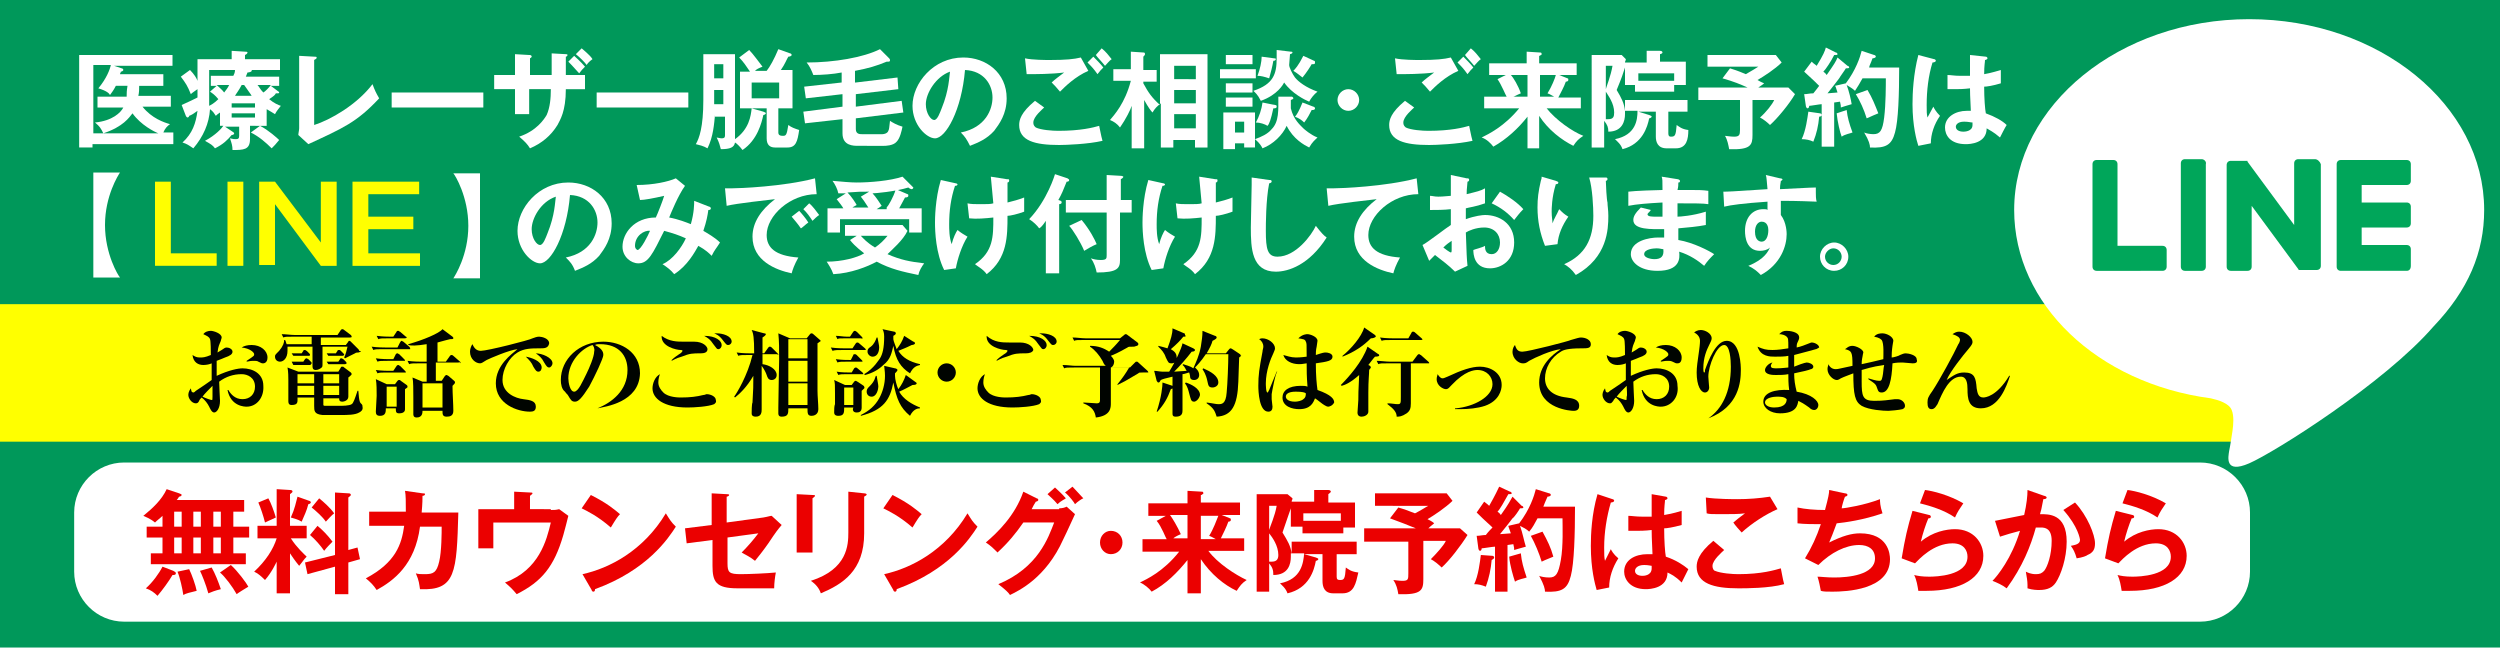
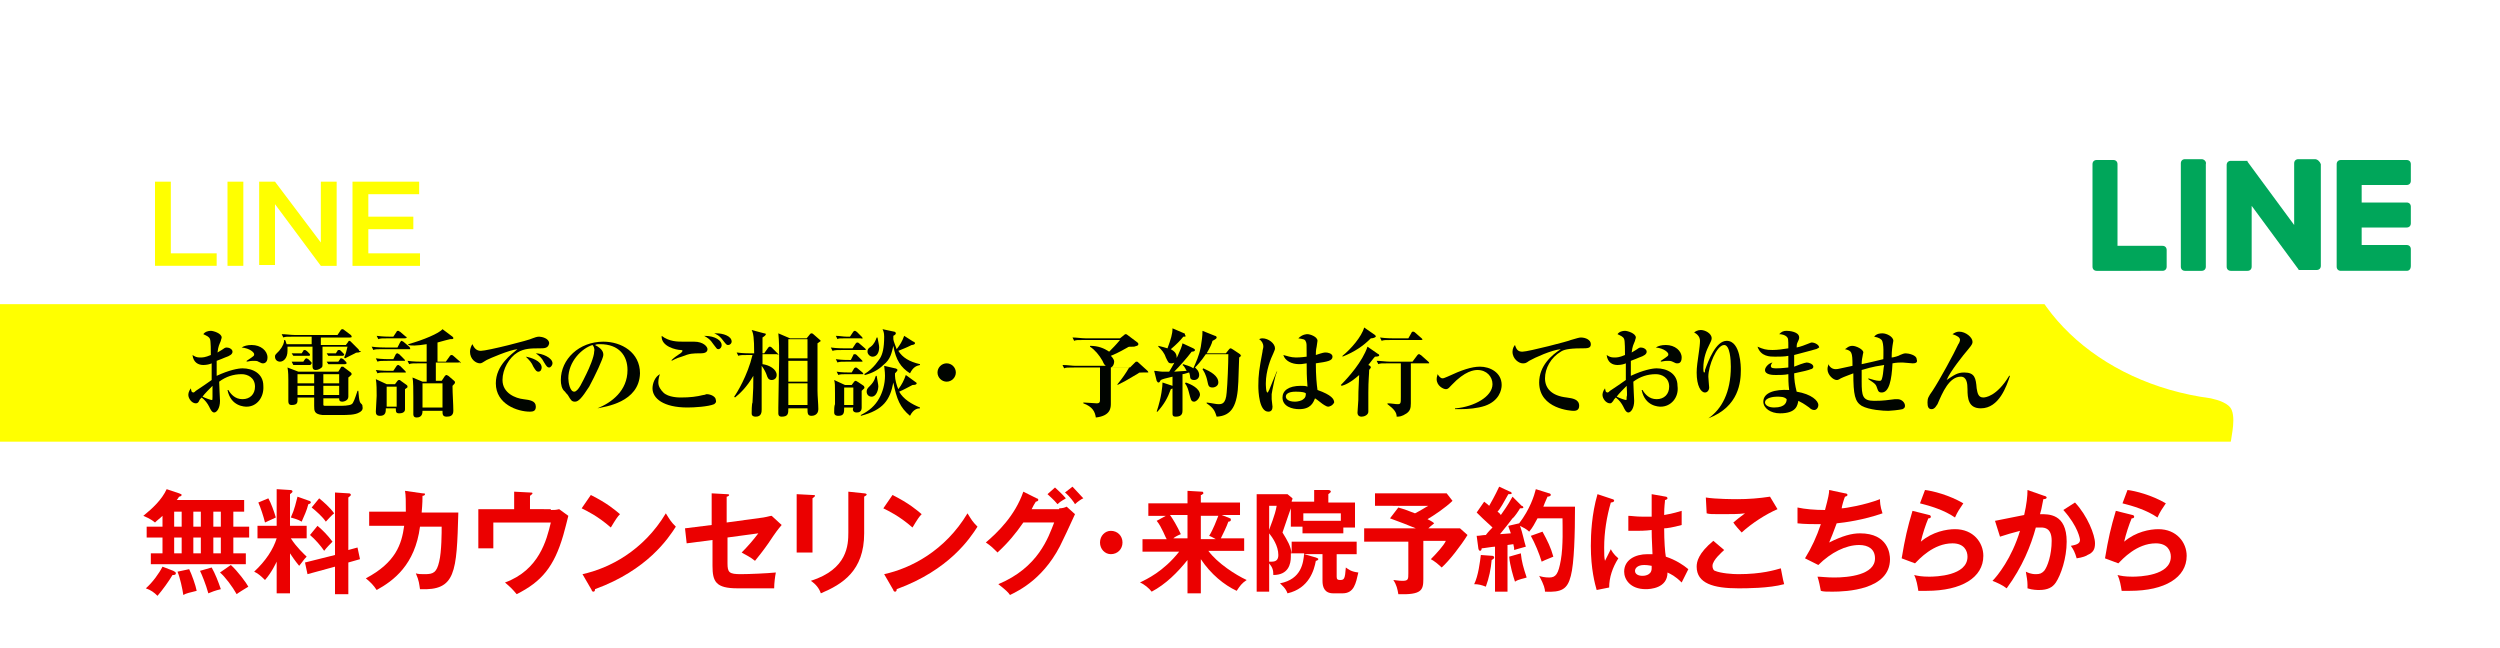
<svg xmlns="http://www.w3.org/2000/svg" version="1.1" id="レイヤー_1" x="0px" y="0px" viewBox="0 0 300 77.7" style="enable-background:new 0 0 300 77.7;" xml:space="preserve">
  <style type="text/css">
	.st0{fill:#00985A;}
	.st1{fill:#FFFF00;}
	.st2{fill:#FFFFFF;}
	.st3{fill:#000400;}
	.st4{fill:#EB0000;}
	.st5{fill:#00A65A;}
</style>
  <g>
-     <rect class="st0" width="300" height="77.7" />
-   </g>
+     </g>
  <rect x="0" y="36.5" class="st1" width="273.8" height="16.5" />
  <g>
    <g>
      <path class="st2" d="M20.5,11.5v1.3h-3.4c1.1,1.4,2.6,1.9,3.3,2.1c-0.3,0.2-0.6,0.5-0.8,1h1.2v1.4h-9.7v0.4H9.5V6.6h11.2v1.3h-7    l0.9,0.3c0.1,0,0.2,0.1,0.2,0.2c0,0.1-0.2,0.2-0.3,0.2c0,0.1-0.1,0.2-0.1,0.3h5.2v1.4h-2.9c0,0.4,0,0.8-0.1,1.2H20.5z M15.2,11.5    c0-0.3,0-0.6,0.1-1.2h-1.4c-0.3,0.6-0.5,0.8-0.7,1.1c-0.1-0.2-0.4-0.5-1.4-0.8c1-1.2,1.4-2.3,1.5-2.8h-2.1V16h1.2    c-0.3-0.6-0.4-0.8-1-1.3c2.1-0.2,3.1-1.2,3.4-1.8h-3.1v-1.3H15.2z M19,16c-0.5-0.2-2.1-1-3.1-2.4c-0.4,0.5-1.1,1.6-3.5,2.4H19z" />
      <path class="st2" d="M33,13.7c-0.3-0.2-0.5-0.3-1-0.6v2H30v1.6c0,1.3-0.8,1.3-2.1,1.3c0-0.5-0.1-0.8-0.3-1.4    c0.4,0.1,0.5,0.1,0.7,0.1c0.3,0,0.4-0.1,0.4-0.4v-1.1h-1.7l0.9,0.6c0.1,0.1,0.2,0.1,0.2,0.2c0,0.1-0.1,0.2-0.3,0.2    c-0.5,0.6-1,1.1-2,1.6c-0.3-0.4-0.5-0.5-1.2-0.9c1.3-0.7,2-1.5,2.2-1.8h-0.4v-1.6c-0.3,0.2-0.4,0.3-0.5,0.4    c-0.2-0.3-0.3-0.5-0.7-0.8c-0.1,1.7-0.8,3.3-2,4.7c-0.6-0.4-0.7-0.5-1.3-0.7c1.2-1.1,1.6-2.3,1.8-3.8c-0.4,0.3-0.7,0.5-1,0.6    c0,0.1-0.1,0.2-0.2,0.2c-0.1,0-0.2-0.2-0.2-0.2l-0.5-1.3c0.9-0.4,1.5-0.7,1.9-0.9c0-0.1,0-0.7,0-0.8v-0.2    c-0.4,0.3-0.6,0.4-0.8,0.6c-0.4-1-0.6-1.3-1.2-2.1l1.1-0.8c0.5,0.5,0.8,1,0.9,1.3V7.1h4.1v-1l1.6,0.1c0.1,0,0.3,0,0.3,0.1    c0,0.1-0.1,0.2-0.3,0.3v0.5h4.2v1.3h-3.4c0.1,0.2-0.3,0.3-0.5,0.3c-0.1,0.2-0.1,0.3-0.2,0.5h4v1.1h-1l0.8,0.6    c0.1,0.1,0.2,0.1,0.2,0.2c0,0.1-0.1,0.1-0.2,0.1c-0.1,0-0.1,0-0.2,0c-0.1,0.2-0.2,0.3-0.8,0.7c0.6,0.5,1.1,0.7,1.4,0.8    C33.4,13.1,33.2,13.3,33,13.7z M25.1,8.4v2.3c0,1.4,0,1.6,0,2c0.2-0.1,0.6-0.3,1.1-0.8c-0.4-0.5-0.7-0.7-1-0.9l0.8-0.7h-0.7V9.1    h2.7c0.1-0.2,0.2-0.4,0.2-0.7H25.1z M26,10.2c0.4,0.4,0.6,0.5,0.9,0.9c0.3-0.4,0.4-0.5,0.6-0.9H26z M30.6,12.4h-2.8v0.5h2.8V12.4z     M30.6,13.6h-2.8v0.5h2.8V13.6z M29.3,10.2h-0.3c-0.3,0.6-0.7,1.1-0.8,1.3h2C30.1,11.3,29.7,10.8,29.3,10.2z M32.6,17.8    c-0.7-0.7-1.5-1.4-2.5-1.9l1.1-0.8c1,0.5,2.1,1.5,2.3,1.7C33.1,17.3,32.9,17.5,32.6,17.8z M30.9,10.2c0.2,0.2,0.3,0.5,0.7,0.9    c0.2-0.1,0.7-0.6,0.9-0.9H30.9z" />
      <path class="st2" d="M37.7,6.8c0.2,0,0.3,0,0.3,0.1c0,0.2-0.2,0.2-0.3,0.3V15c1.9-0.6,5.1-2.4,7-4.9c0.3,0.8,0.4,1,0.8,1.7    c-2.7,2.9-4.4,3.6-8.5,5.5l-1.2-1.1c0-0.2,0.1-0.6,0.1-0.8V6.7L37.7,6.8z" />
      <path class="st2" d="M58,11.1v1.8h-11v-1.8H58z" />
      <path class="st2" d="M66.1,6.4l1.8,0.1c0.1,0,0.2,0,0.2,0.1c0,0.1-0.1,0.2-0.2,0.2V9h2.3v1.7h-2.3c0,2.7-0.7,3.7-1,4.3    c-0.8,1.3-1.9,2.2-3.3,2.8c-0.3-0.5-0.7-0.9-1.3-1.4c2.1-0.7,3-2.1,3.3-2.6c0.4-0.9,0.5-2,0.5-3.1h-2.6v3h-1.7v-3h-2.5V9h2.5V6.5    l1.7,0.1c0.1,0,0.3,0,0.3,0.2c0,0.1-0.1,0.1-0.2,0.2V9h2.6V6.4z M68.9,6.7C69,6.8,69.7,7.4,70.2,8c-0.3,0.3-0.4,0.4-0.7,0.8    c-0.8-0.9-1.1-1.2-1.3-1.4L68.9,6.7z M69.8,5.8c0.2,0.2,1,0.8,1.3,1.3c-0.3,0.2-0.6,0.5-0.7,0.7c-0.2-0.3-0.8-0.9-1.3-1.3    L69.8,5.8z" />
      <path class="st2" d="M82.6,11.1v1.8h-11v-1.8H82.6z" />
      <path class="st2" d="M85.8,13.8c-0.1,1-0.2,2.6-0.9,4c-0.5-0.3-1-0.4-1.4-0.5c0.4-0.7,0.9-2,0.9-5.3V6.5h3.8v9.9    c0,0.1,0,0.2,0,0.3c1.7-1.2,1.9-2.8,2-3.7h-1.4V8.6H90c-0.4-0.6-0.8-1.2-1.3-1.7L89.9,6c0.5,0.5,1.2,1.5,1.6,2    c-0.5,0.2-0.7,0.3-0.9,0.5h1.4c0.4-0.5,0.9-1.4,1.4-2.6l1.4,0.5c0.1,0,0.2,0.1,0.2,0.2c0,0.1-0.2,0.2-0.4,0.2    c-0.2,0.3-0.4,0.9-0.9,1.6h1.4V13h-1.7v2.9c0,0.3,0.2,0.4,0.5,0.4c0.4,0,0.5,0,0.7-1.3c0.4,0.3,0.7,0.4,1.3,0.6    c-0.2,1.4-0.4,2.1-1.4,2.1H93c-0.6,0-1-0.3-1-1.1V13h-1.8l1.4,0.4c0.2,0.1,0.3,0.1,0.3,0.2c0,0.1-0.2,0.2-0.3,0.2    c-0.2,0.9-0.7,3-2.5,4.2c-0.3-0.4-0.7-0.8-0.9-0.9c-0.1,0.6-0.6,0.8-1.7,0.8c-0.1-0.4-0.2-0.8-0.5-1.4c0.1,0,0.4,0.1,0.6,0.1    c0.4,0,0.4-0.2,0.4-0.4v-2.2H85.8z M86.8,9.5V7.7h-1.1v1.7H86.8z M86.8,12.5v-1.7h-1.1v1.7H86.8z M90.2,9.9v1.9h3.3V9.9H90.2z" />
      <path class="st2" d="M102.7,9.9l5-0.6l0.1,1.4l-5.1,0.6v1.5l5.5-0.7l0.2,1.4l-5.7,0.7v1.3c0,0.6,0.5,0.6,0.7,0.6h2.5    c0.2,0,0.6-0.1,0.7-0.4c0.1-0.2,0.1-0.3,0.2-1.2c0.3,0.2,0.8,0.5,1.5,0.7c-0.1,0.5-0.3,1.4-0.7,1.8c-0.4,0.5-1.4,0.5-1.5,0.5H103    c-0.6,0-1.9,0-1.9-1.5v-1.7l-4.5,0.5l-0.2-1.4l4.7-0.6v-1.5l-4.4,0.5l-0.2-1.4l4.5-0.5V8.7c-1,0.2-2.4,0.3-3.4,0.3    c-0.2-0.5-0.4-1-0.8-1.5c3.3,0,6.8-0.6,8.8-1.6l1.1,1.1c0,0,0.1,0.1,0.1,0.2c0,0.1,0,0.2-0.2,0.2c-0.1,0-0.2,0-0.2,0    c-1.2,0.5-2.2,0.8-3.8,1.1V9.9z" />
      <path class="st2" d="M115.3,15.9c3-0.6,3.8-2.8,3.8-4.2c0-1.5-1-3.2-3.3-3.3c-0.4,4.8-2.3,8.2-3.6,8.2c-1,0-2.7-1.6-2.7-3.9    c0-2.7,2.5-5.8,6.1-5.8c2.7,0,5.2,1.8,5.2,4.9c0,1.9-0.9,3.1-1.5,3.9c-0.9,1-1.9,1.4-2.9,1.8C116,16.7,115.8,16.4,115.3,15.9z     M111.1,12.5c0,1.1,0.6,1.9,1,1.9c0.4,0,0.7-0.9,0.9-1.4c0.9-2.2,0.9-3.8,1-4.4C112.3,9.2,111.1,11.2,111.1,12.5z" />
      <path class="st2" d="M125.3,12.9c-0.2,0.2-1.3,1.1-1.3,1.8c0,0.4,0.2,0.5,0.3,0.6c0.6,0.3,2,0.4,2.7,0.4c2.7,0,4.2-0.4,4.9-0.6    c0.1,0.4,0.2,1.1,0.4,1.8c-1.7,0.4-4.4,0.5-5.2,0.5c-2.9,0-4.8-0.5-4.8-2.4c0-0.6,0.2-1.5,1.9-2.9L125.3,12.9z M130.6,8.5    c-1.6,0.7-2.8,1.9-3.4,2.5c-0.5-0.6-0.6-0.7-1-1.1c0.4-0.4,1-0.8,1.5-1.2c-1.5,0.2-3.5,0.2-4.5,0.2L123,7c0.9,0.2,2.5,0.2,3,0.2    c1.9,0,2.9-0.1,3.7-0.3L130.6,8.5z M131.2,6.8c0.3,0.3,0.9,0.9,1.2,1.3c-0.3,0.3-0.4,0.4-0.7,0.8c-0.5-0.7-0.7-0.9-1.2-1.4    L131.2,6.8z M132.2,5.8c0.5,0.4,0.8,0.8,1.2,1.3c-0.3,0.2-0.5,0.5-0.8,0.8c-0.3-0.4-0.9-1-1.1-1.3L132.2,5.8z" />
      <path class="st2" d="M139.3,6.5h5.6v11.2h-1.5v-0.9h-2.6v0.9h-1.5v-5.3c-0.5,0.4-0.7,0.6-1,1.1c-0.2-0.2-0.5-0.6-1-1.5v5.8h-1.5    v-5.1c-0.1,0.4-0.7,1.6-1.4,2.6c-0.3-0.4-0.7-0.7-1.2-0.9c0.5-0.6,1.8-2,2.5-4.7h-2.1V8.3h2.1V6.2l1.5,0.1c0.1,0,0.2,0,0.2,0.2    c0,0.1-0.1,0.2-0.2,0.3v1.6h1.6v1.4h-1.6v0.2c0.6,1.1,1,1.7,2,2.6V6.5z M143.5,9.5V7.9h-2.6v1.6H143.5z M143.5,12.4v-1.6h-2.6v1.6    H143.5z M143.5,15.4v-1.7h-2.6v1.7H143.5z" />
      <path class="st2" d="M150.7,8.3v1.1h-4.3V8.3H150.7z M155,11.6c0.1,0,0.2,0.1,0.2,0.2s-0.1,0.1-0.3,0.2V13c0.3,1.3,1.1,2,1.5,2.4    c0.1,0.1,0.9,0.8,1.7,1.1c-0.3,0.3-0.6,0.5-1,1.2c-0.6-0.3-1.9-1-2.7-2.6c-0.5,1.1-1.6,2.2-2.9,2.7c-0.1-0.2-0.3-0.6-0.9-1.1v1    h-1.3v-0.5h-1.1v0.7h-1.4v-4.4h3.8v3.2c0.8-0.3,1.5-0.6,2-1.2c0.9-0.9,0.8-2.3,0.8-3.9L155,11.6z M150.3,6.6v1.1h-3.2V6.6H150.3z     M150.3,10v1.1h-3.2V10H150.3z M150.3,11.7v1.1h-3.2v-1.1H150.3z M149.3,15.9v-1.3h-1.1v1.3H149.3z M154.9,6.2    c0.1,0,0.2,0,0.2,0.1c0,0.1-0.2,0.2-0.3,0.2c0,0.2-0.1,1.1-0.1,1.3c0,0.3,0.4,1.1,0.7,1.5c0.4,0.5,1.3,1.2,2.7,1.7    c-0.4,0.3-0.8,0.8-1,1.2c-0.5-0.2-2.1-1-3-2.3c-0.1,0.2-0.8,1.5-2.8,2.2c-0.4-0.8-0.7-1-0.9-1.2c2.4-0.8,2.8-2,2.8-3.9    c0-0.4,0-0.6,0-1L154.9,6.2z M153,12.6c0.2,0,0.2,0.1,0.2,0.2c0,0.2-0.2,0.2-0.4,0.2c-0.3,1.4-0.5,1.9-0.7,2.1    c-0.3-0.2-0.9-0.4-1.4-0.4c0.4-0.7,0.7-1.6,0.8-2.4L153,12.6z M152.9,7c0.1,0,0.2,0,0.2,0.1c0,0.1-0.1,0.2-0.3,0.2    c-0.1,0.6-0.3,1.4-0.5,2.1c-0.6-0.2-1-0.3-1.4-0.3c0.3-0.8,0.5-1.7,0.5-2.3L152.9,7z M157.7,7.3c0.1,0,0.1,0.1,0.1,0.2    c0,0.1,0,0.2-0.2,0.2c-0.1,0-0.2,0-0.2,0c-0.1,0.2-0.6,1-1.1,1.6c-0.4-0.3-0.6-0.5-1.1-0.8c0.2-0.2,0.6-0.6,1.2-1.8L157.7,7.3z     M157.6,12.8c0.1,0,0.2,0.1,0.2,0.2c0,0.2-0.2,0.2-0.4,0.2c-0.2,0.4-0.5,1-0.9,1.5c-0.3-0.3-0.6-0.5-1.1-0.7    c0.2-0.2,0.5-0.7,0.9-1.7L157.6,12.8z" />
      <path class="st2" d="M163.1,12c0,0.7-0.6,1.3-1.3,1.3s-1.3-0.6-1.3-1.3c0-0.7,0.6-1.3,1.3-1.3S163.1,11.3,163.1,12z" />
      <path class="st2" d="M169.7,12.9c-0.2,0.2-1.3,1.1-1.3,1.8c0,0.4,0.2,0.5,0.3,0.6c0.6,0.3,2,0.4,2.7,0.4c2.7,0,4.2-0.4,4.9-0.6    c0.1,0.4,0.2,1.1,0.4,1.8c-1.8,0.4-4.4,0.5-5.2,0.5c-2.9,0-4.8-0.5-4.8-2.4c0-0.6,0.2-1.5,1.9-2.9L169.7,12.9z M175,8.5    c-1.6,0.7-2.8,1.9-3.4,2.5c-0.5-0.6-0.6-0.7-1-1.1c0.4-0.4,1-0.8,1.5-1.2c-1.5,0.2-3.5,0.2-4.5,0.2L167.4,7c0.9,0.2,2.5,0.2,3,0.2    c1.9,0,2.9-0.1,3.7-0.3L175,8.5z M175.6,6.8c0.3,0.3,0.9,0.9,1.2,1.3c-0.3,0.3-0.4,0.4-0.7,0.8c-0.5-0.7-0.7-0.9-1.2-1.4    L175.6,6.8z M176.5,5.8c0.5,0.4,0.8,0.8,1.2,1.3c-0.3,0.2-0.5,0.5-0.8,0.8c-0.3-0.4-0.9-1-1.1-1.3L176.5,5.8z" />
      <path class="st2" d="M184.8,17.8h-1.5v-3.8c-1.1,1.4-2.5,2.7-4.1,3.6c-0.3-0.4-0.8-0.9-1.4-1.1c0.8-0.4,2.7-1.3,4.5-3.5h-4.2v-1.4    h2.7c-0.1-0.1-0.6-1.4-1.1-2.1l1-0.5h-2V7.6h4.5V6.2l1.6,0.1c0.1,0,0.2,0,0.2,0.2c0,0,0,0.1-0.1,0.1c-0.1,0.1-0.1,0.1-0.2,0.1v0.9    h4.5V9h-2.1l1,0.4c0.1,0,0.1,0.1,0.1,0.2c0,0.1-0.1,0.2-0.3,0.2c-0.2,0.6-0.7,1.5-0.9,1.9h2.7V13h-4.1c1.1,1.4,3.1,2.8,4.4,3.3    c-0.6,0.4-0.8,0.6-1.2,1.2c-1.4-0.7-3-1.9-4.1-3.6V17.8z M183.3,11.6V9h-2c0.3,0.3,0.9,1.3,1.2,2.2c-0.5,0.2-0.8,0.4-0.9,0.4    H183.3z M184.8,9v2.6h1.7c-0.2-0.1-0.5-0.3-0.8-0.4c0.5-0.8,0.9-1.8,1-2.2H184.8z" />
      <path class="st2" d="M201.1,17.8H200c-1.1,0-1.3-0.8-1.3-1.4v-3h-2.1l1.3,0.4c0.2,0.1,0.3,0.1,0.3,0.2c0,0.1-0.2,0.2-0.3,0.2    c-0.2,1-0.8,3.1-3.2,3.7c-0.2-0.6-0.6-0.9-0.9-1.2c2.5-0.5,2.7-2.3,2.7-3.4h-1.5c0,0.1,0,0.3,0,0.4c0,0.8-0.3,2.1-2,2.1    c0-0.5-0.1-0.8-0.5-1.3v3.2h-1.5V6.6h3.6l0.5,0.5c0,0.2-0.1,0.2-0.1,0.4h2.6V6.1l1.6,0c0.2,0,0.3,0.1,0.3,0.2    c0,0.1-0.2,0.2-0.3,0.2v0.9h3.1v2.8h-1.4V11h-4.7v-0.8H195V8.1c-0.3,0.9-0.3,1-1,2.7c0.6,1,0.9,1.6,1,2.5V12h7.5v1.4h-2.3V16    c0,0.3,0.1,0.4,0.3,0.4c0.5,0,0.6-0.1,0.7-1.4c0.3,0.2,0.6,0.5,1.4,0.6C202.6,16.7,202.4,17.8,201.1,17.8z M192.7,7.9v2.8    c0.1-0.4,0.6-1.6,0.8-2.8H192.7z M192.7,11v3.3c0.1,0,0.2,0,0.3,0c0.6,0,0.7-0.3,0.7-0.8C193.7,12.4,193,11.5,192.7,11z     M200.9,8.8h-4.3v0.9h4.3V8.8z" />
      <path class="st2" d="M210.3,16.2c0,1.2-0.2,1.8-2.8,1.7c-0.1-0.5-0.2-1.1-0.5-1.6c0.2,0,0.6,0.1,1.1,0.1c0.6,0,0.7-0.2,0.7-0.8V12    h-5v-1.5h5.9c-0.9-0.4-1.6-0.7-3-1.1l0.9-1.2c0.6,0.2,0.7,0.2,1.9,0.7c0.7-0.4,1.2-0.7,1.5-0.9h-6.1V6.6h8.2l0.7,0.9    c-0.8,0.8-2.2,1.7-2.9,2.1c0.5,0.3,0.6,0.3,0.8,0.4c-0.1,0.1-0.4,0.3-0.7,0.5h3.6l0.8,0.8c-0.7,1.2-2.1,2.9-3,3.7    c-0.3-0.3-0.8-0.7-1.2-0.9c0.7-0.6,1.5-1.6,1.7-2.1h-2.6V16.2z" />
      <path class="st2" d="M218.4,13.6c0.1,0,0.2,0.1,0.2,0.2c0,0.1-0.1,0.2-0.3,0.2c-0.1,1.1-0.3,2-0.7,3c-0.4-0.2-0.9-0.3-1.4-0.3    c0.5-1,0.7-2.6,0.8-3.3L218.4,13.6z M221.7,7.9c0.1,0,0.2,0.1,0.2,0.2c0,0.1-0.2,0.1-0.4,0.1c-0.1,0.2-0.7,1-0.8,1.2    c-0.2,0.3-0.7,0.9-1.4,1.8c0.2,0,1-0.1,1.2-0.1c-0.2-0.6-0.2-0.7-0.3-0.8l1.3-0.3c1.2-1.6,1.7-3.1,1.9-3.9l1.5,0.5    c0.1,0,0.2,0.1,0.2,0.2c0,0.1-0.2,0.2-0.4,0.2c-0.2,0.6-0.4,0.9-0.4,1.1h3.6c0,3.2-0.1,6.4-0.5,7.8c-0.4,1.5-1.1,1.9-3,1.8    c0-0.3-0.1-0.8-0.7-1.8c0.2,0.1,0.7,0.2,1.1,0.2c0.8,0,1.1-0.4,1.3-2c0.2-1.6,0.2-3.9,0.2-4.7h-2.8c-0.4,0.7-0.5,0.9-0.9,1.5    c-0.3-0.3-0.7-0.5-1-0.7c0.3,0.8,0.5,1.7,0.6,2.3c-0.7,0.2-1,0.3-1.3,0.4c0-0.2,0-0.3-0.1-0.7l-0.7,0.1v5.3h-1.5v-5.1    c-0.2,0-1.3,0.2-1.5,0.2c0,0.2-0.1,0.3-0.2,0.3c-0.1,0-0.2-0.2-0.2-0.3l-0.2-1.4c0.4,0,0.6-0.1,1.1-0.1c0.3-0.4,0.5-0.6,0.7-0.9    c-0.5-0.5-0.6-0.6-1.8-1.7l0.9-1.2c0.3,0.3,0.4,0.3,0.6,0.5c0.8-1.3,1-1.8,1.1-2.2l1.2,0.6c0.1,0,0.2,0.1,0.2,0.2    c0,0.1-0.1,0.1-0.4,0.1c-0.4,0.8-1,1.7-1.3,2c0.1,0.1,0.2,0.1,0.4,0.4c0.9-1.3,1.1-1.6,1.3-2.1L221.7,7.9z M221.6,13.2    c0.1,0.9,0.3,1.6,0.7,2.7c-0.2,0.1-0.9,0.2-1.3,0.5c-0.2-0.5-0.5-1.8-0.6-2.8L221.6,13.2z M224.1,10.8c0.6,1,0.9,1.8,1.3,2.8    c-1,0.4-1.1,0.5-1.4,0.6c-0.3-1-0.8-2.1-1.3-2.9L224.1,10.8z" />
      <path class="st2" d="M232.1,7.1c0.1,0,0.2,0.1,0.2,0.2c0,0.1-0.2,0.2-0.4,0.2c-0.5,1.6-0.7,3.4-0.7,5.1c0,0.8,0,1.1,0.1,1.5    c0.1-0.2,0.6-1.1,0.7-1.3c0.1,0.2,0.3,0.6,0.8,1.1c-0.7,1-1.1,2.2-1.1,3.3l-1.5,0.3c-0.2-0.6-0.7-2.4-0.7-5c0-1.3,0.1-3.6,0.7-5.9    L232.1,7.1z M238.3,6.8c0.1,0,0.2,0.1,0.2,0.2c0,0.1-0.2,0.2-0.3,0.2c0,0.3-0.1,0.6-0.1,1.7c1.1-0.2,1.6-0.4,2-0.5V10    c-1,0.3-1.7,0.4-2,0.4c0,1.4,0.1,2.7,0.2,3.2c1.1,0.4,2,0.9,2.5,1.4c-0.2,0.3-0.7,1.3-0.8,1.5c-0.8-0.7-1.3-0.9-1.6-1.1    c0,1.8-2,1.9-2.5,1.9c-1.9,0-2.5-1.1-2.5-2c0-1.3,1.3-2,2.6-2c0.2,0,0.4,0,0.5,0c0-0.5-0.1-1.6-0.1-2.7c-0.8,0.1-1.4,0.1-1.8,0.1    c-0.4,0-0.6,0-0.9,0V9c0.4,0,0.8,0.1,1.6,0.1c0.5,0,0.9,0,1.1,0c0-0.1,0-2.2,0-2.5L238.3,6.8z M235.7,14.6c-0.8,0-1,0.4-1,0.6    c0,0.4,0.4,0.6,0.9,0.6c0.1,0,1.1,0,1.1-0.8c0-0.1,0-0.2,0-0.3C236.5,14.7,236.2,14.6,235.7,14.6z" />
      <path class="st2" d="M11.2,33.4V20.7h3.2c-0.2,0.3-1.8,2.8-1.8,6.3s1.6,6.1,1.8,6.3H11.2z" />
      <path class="st1" d="M20.5,21.8v8.6H26v1.5h-7.4V21.8H20.5z" />
      <path class="st1" d="M29.2,31.9h-1.9V21.8h1.9V31.9z" />
      <path class="st1" d="M33,21.8l5.5,7.3v-7.3h1.9v10.1h-1.9L33,24.5v7.3h-1.9V21.8H33z" />
      <path class="st1" d="M50.3,21.8v1.5h-6.1V26h5.4v1.5h-5.4v2.9h6.2v1.5h-8.1V21.8H50.3z" />
      <path class="st2" d="M57.6,20.7v12.7h-3.2c0.2-0.3,1.8-2.8,1.8-6.3s-1.6-6.1-1.8-6.3H57.6z" />
      <path class="st2" d="M67.9,30.9c3-0.6,3.8-2.8,3.8-4.2c0-1.5-1-3.2-3.3-3.3c-0.4,4.8-2.3,8.2-3.6,8.2c-1,0-2.7-1.6-2.7-3.9    c0-2.7,2.5-5.8,6.1-5.8c2.7,0,5.2,1.8,5.2,4.9c0,1.9-0.9,3.1-1.5,3.9c-0.9,1-1.9,1.4-2.9,1.8C68.7,31.7,68.4,31.4,67.9,30.9z     M63.8,27.5c0,1.1,0.6,1.9,1,1.9c0.4,0,0.7-0.9,0.9-1.4c0.9-2.2,0.9-3.8,1-4.4C64.9,24.2,63.8,26.2,63.8,27.5z" />
      <path class="st2" d="M85.1,24.8c0.1,0,0.2,0.1,0.2,0.2c0,0.2-0.2,0.2-0.3,0.2c-0.1,0.7-0.2,1.3-0.6,2.5c0.5,0.3,1.4,0.8,2,1.4    c-0.5,0.8-0.6,0.8-1,1.6c-0.3-0.3-0.7-0.7-1.6-1.2c-0.4,0.7-1.3,2.4-2.9,3.4c-0.4-0.5-0.8-0.8-1.4-1.2c1.2-0.5,2.3-2,2.8-3.1    c-0.9-0.4-1.5-0.6-2.6-0.9c-1.4,2.8-1.9,3.9-3.1,3.9c-0.9,0-1.9-0.8-1.9-2c0-1.6,1.4-3.5,4-3.5c0.2-0.4,0.9-2.2,1-2.6    c-1.3,0.3-2.4,0.5-2.9,0.5l-0.4-1.8c2,0,3.8-0.4,4.7-0.8l1.1,0.9c-0.8,1.1-1.7,3.3-1.9,3.8c1.1,0.2,2.1,0.6,2.6,0.8    c0.4-1.4,0.4-2.4,0.4-2.8L85.1,24.8z M76.2,29.5c0,0.4,0.3,0.5,0.3,0.5c0.4,0,1.3-1.8,1.5-2.3C77.3,27.6,76.2,28.3,76.2,29.5z" />
      <path class="st2" d="M98,23.3c-3.2,0-6,2.6-6,4.9c0,1.5,1,2.5,3.8,2.7c-0.5,0.9-0.7,1.5-0.8,1.9c-1.9-0.4-4.7-1.5-4.7-4.4    c0-1.7,1-3.2,2.7-4.5c-0.8,0.1-4.6,0.5-5.8,0.8l-0.2-2.1c0.2,0,0.5,0,0.8,0c0.9,0,6.2-0.2,10-1.2L98,23.3z M95.9,25.3    c0.2,0.2,0.8,0.9,1.1,1.4c-0.3,0.2-0.8,0.7-0.9,0.7c-0.4-0.6-0.7-0.9-1.1-1.4L95.9,25.3z M97.1,24.4c0.4,0.3,0.9,1,1.2,1.4    c-0.3,0.2-0.6,0.5-0.8,0.7c-0.4-0.6-0.6-0.9-1.1-1.4L97.1,24.4z" />
-       <path class="st2" d="M102.8,28.3h-1.4V27h6.9l0.6,0.7c-0.5,1.1-1.9,2.3-2.4,2.8c1.6,0.7,2.7,0.9,4.4,1.1c-0.3,0.4-0.6,0.9-0.7,1.4    c-1.9-0.4-3.3-0.7-5-1.6c-1.1,0.6-3.1,1.4-5.2,1.5c-0.2-0.6-0.6-1.2-0.8-1.5c1.9,0,3.7-0.5,4.5-1c-0.1-0.1-1.1-0.8-1.7-1.6    L102.8,28.3z M106.4,24.9c0.2-0.2,0.8-1.2,1.1-2.2l1.4,0.6c0.1,0,0.1,0.1,0.1,0.2c0,0.1-0.1,0.2-0.4,0.2c-0.3,0.6-0.4,0.7-0.7,1.3    h2.7v2.9h-1.5v-1.6h-8.3v1.6h-1.5v-2.9h1.9c-0.1-0.2-0.4-0.6-0.8-1.1l1.1-0.7h-0.9c-0.1-0.5-0.4-1.1-0.7-1.5    c1.2,0.1,2.1,0.2,2.9,0.2c1.6,0,4-0.2,5.5-0.7l1.2,1.2c0,0,0.1,0.1,0.1,0.1c0,0.1-0.1,0.2-0.2,0.2c-0.1,0-0.3-0.1-0.4-0.2    c-1.6,0.5-4,0.7-4.3,0.7c0.4,0.4,0.9,1.2,1.1,1.5c-0.3,0.2-0.4,0.3-0.6,0.4H106.4z M104.3,23c-1.1,0-1.3,0-2.6,0.1    c0.5,0.5,1,1.3,1.1,1.5c-0.3,0.2-0.4,0.2-0.5,0.3h1.9c-0.5-0.8-0.6-0.9-0.9-1.3L104.3,23z M103.3,28.3c0.3,0.3,0.7,0.8,1.7,1.4    c0.6-0.4,1.1-0.9,1.5-1.4H103.3z" />
+       <path class="st2" d="M102.8,28.3h-1.4V27h6.9l0.6,0.7c-0.5,1.1-1.9,2.3-2.4,2.8c1.6,0.7,2.7,0.9,4.4,1.1c-0.3,0.4-0.6,0.9-0.7,1.4    c-1.9-0.4-3.3-0.7-5-1.6c-1.1,0.6-3.1,1.4-5.2,1.5c-0.2-0.6-0.6-1.2-0.8-1.5c1.9,0,3.7-0.5,4.5-1c-0.1-0.1-1.1-0.8-1.7-1.6    L102.8,28.3z M106.4,24.9c0.2-0.2,0.8-1.2,1.1-2.2l1.4,0.6c0.1,0,0.1,0.1,0.1,0.2c0,0.1-0.1,0.2-0.4,0.2c-0.3,0.6-0.4,0.7-0.7,1.3    h2.7v2.9h-1.5v-1.6h-8.3v1.6h-1.5v-2.9h1.9l1.1-0.7h-0.9c-0.1-0.5-0.4-1.1-0.7-1.5    c1.2,0.1,2.1,0.2,2.9,0.2c1.6,0,4-0.2,5.5-0.7l1.2,1.2c0,0,0.1,0.1,0.1,0.1c0,0.1-0.1,0.2-0.2,0.2c-0.1,0-0.3-0.1-0.4-0.2    c-1.6,0.5-4,0.7-4.3,0.7c0.4,0.4,0.9,1.2,1.1,1.5c-0.3,0.2-0.4,0.3-0.6,0.4H106.4z M104.3,23c-1.1,0-1.3,0-2.6,0.1    c0.5,0.5,1,1.3,1.1,1.5c-0.3,0.2-0.4,0.2-0.5,0.3h1.9c-0.5-0.8-0.6-0.9-0.9-1.3L104.3,23z M103.3,28.3c0.3,0.3,0.7,0.8,1.7,1.4    c0.6-0.4,1.1-0.9,1.5-1.4H103.3z" />
      <path class="st2" d="M114.7,22c0.1,0,0.2,0.1,0.2,0.1c0,0.2-0.2,0.2-0.3,0.2c-0.5,1.5-0.7,3-0.7,4.6c0,0.6,0,1.6,0.3,2.4    c0.2-0.8,0.5-1.4,0.7-1.7c0.5,0.4,0.7,0.5,1.2,0.8c-0.7,1.1-1.2,2.7-1.4,3.8l-1.4,0.2c-1-2-1.1-4.6-1.1-5.7c0-0.3,0-2.8,0.7-5.1    L114.7,22z M120.8,21.5c0.3,0,0.3,0,0.3,0.2c0,0.1-0.1,0.2-0.2,0.2c0,0.8,0,2.4,0,2.4c0.8-0.2,1.2-0.3,2-0.6c0,0.9,0,1.1,0,1.7    c-0.8,0.3-1.7,0.5-2,0.5c0,2.4,0,5.1-2.5,7c-0.4-0.6-1.2-1-1.4-1.2c2.2-1.5,2.2-3.3,2.2-5.6c-0.9,0.1-2,0.2-2.9,0.1l-0.2-1.8    c0.4,0.1,0.9,0.1,1.6,0.1c0.7,0,1.2,0,1.5-0.1c-0.1-1-0.2-2.2-0.3-3.2L120.8,21.5z" />
      <path class="st2" d="M127.2,32.8h-1.7v-6.3c-0.4,0.6-0.6,0.8-0.8,0.9c-0.2-0.3-0.7-0.8-1.2-1.1c2.2-2.3,3.1-5.4,3.1-5.4l1.5,0.5    c0.1,0.1,0.2,0.1,0.2,0.2c0,0.2-0.2,0.2-0.3,0.2c-0.4,1-0.6,1.5-1,2.2c0.3,0.1,0.4,0.1,0.4,0.3c0,0.1-0.1,0.2-0.3,0.2V32.8z     M135.8,24v1.5h-1.4v5.7c0,1-0.3,1.5-2.8,1.5c-0.1-0.5-0.3-1.2-0.7-1.7c0.3,0.1,0.7,0.2,1.2,0.2c0.7,0,0.7-0.2,0.7-0.6v-5.1h-4.9    V24h4.9v-3l1.7,0.1c0.2,0,0.3,0.1,0.3,0.1c0,0.1-0.1,0.2-0.3,0.3V24H135.8z M129.8,26.4c1,1.2,1.6,2.4,1.8,2.9    c-0.5,0.2-1,0.5-1.5,0.8c-0.4-1-1.4-2.6-1.8-3L129.8,26.4z" />
      <path class="st2" d="M139.6,22c0.1,0,0.2,0.1,0.2,0.1c0,0.2-0.2,0.2-0.3,0.2c-0.5,1.5-0.7,3-0.7,4.6c0,0.6,0,1.6,0.3,2.4    c0.2-0.8,0.5-1.4,0.7-1.7c0.5,0.4,0.7,0.5,1.2,0.8c-0.7,1.1-1.2,2.7-1.4,3.8l-1.4,0.2c-1-2-1.1-4.6-1.1-5.7c0-0.3,0-2.8,0.7-5.1    L139.6,22z M145.8,21.5c0.3,0,0.3,0,0.3,0.2c0,0.1-0.1,0.2-0.2,0.2c0,0.8,0,2.4,0,2.4c0.8-0.2,1.2-0.3,2-0.6c0,0.9,0,1.1,0,1.7    c-0.8,0.3-1.7,0.5-2,0.5c0,2.4,0,5.1-2.5,7c-0.4-0.6-1.2-1-1.4-1.2c2.2-1.5,2.2-3.3,2.2-5.6c-0.9,0.1-2,0.2-2.9,0.1l-0.2-1.8    c0.4,0.1,0.9,0.1,1.6,0.1c0.7,0,1.2,0,1.5-0.1c-0.1-1-0.2-2.2-0.3-3.2L145.8,21.5z" />
      <path class="st2" d="M152.3,21.6c0.2,0,0.3,0,0.3,0.2c0,0.1-0.2,0.2-0.3,0.2c-0.4,2-0.4,5-0.4,5.7c0,2.2,0.2,3.1,1.4,3.1    c2.2,0,4.1-2.6,4.6-3.7c0.7,0.9,1,1.2,1.3,1.4c-2.1,3.3-4.6,4.1-6.1,4.1c-2.9,0-3-2.8-3-5.3c0-0.8,0.1-4.4,0.1-5.1    c0-0.5,0-0.6,0-0.9L152.3,21.6z" />
      <path class="st2" d="M170.2,23.3c-3.2,0-6,2.6-6,4.9c0,1.5,1,2.5,3.8,2.7c-0.5,0.9-0.7,1.5-0.8,1.9c-1.9-0.4-4.7-1.5-4.7-4.4    c0-1.7,1-3.2,2.7-4.5c-0.8,0.1-4.6,0.5-5.8,0.8l-0.2-2.1c0.2,0,0.5,0,0.8,0c0.9,0,6.2-0.2,10-1.2L170.2,23.3z" />
      <path class="st2" d="M176,21.4c0.2,0,0.3,0,0.3,0.2c0,0.1-0.1,0.2-0.2,0.2c-0.1,0.9-0.1,1.3-0.1,1.5c1.2-0.3,1.7-0.4,2.2-0.7    c0,1.3,0,1.4,0,1.8c-1.1,0.4-2,0.5-2.3,0.6c0,0.2,0,1.1,0,1.3c1.1-0.4,2-0.5,2.3-0.5c1.7,0,3.5,1,3.5,3.3c0,2.2-1.6,3.1-2.9,3.1    c-1.9,0-2-1.7-2-2.2c0.2-0.1,1.1-0.3,1.4-0.5c0,0.3,0,1,0.8,1c0.6,0,1-0.6,1-1.4c0-1-0.7-1.8-1.9-1.8c-1,0-1.9,0.4-2.2,0.6    c0.1,2.7,0.1,3,0.2,4l-1.5,0.7c-0.8-0.8-1.5-1.3-2.4-2c-0.3,0.3-0.4,0.4-0.7,0.7l-0.8-1.9c0.6-0.3,2.9-2.1,3.4-2.4    c0-0.6,0-1.3,0-1.9c-0.8,0.1-1.8,0.1-2.5,0.1l0-1.7c0.3,0,0.5,0.1,1,0.1c0.6,0,1.3-0.1,1.5-0.1c0-0.6,0-1.8,0-2.5L176,21.4z     M173.2,29.7c0.1,0.1,0.8,0.6,0.9,0.6c0.1,0,0.1-0.2,0.1-0.3v-1.1C173.9,29.1,173.6,29.3,173.2,29.7z M180,23    c0.9,0.5,2.1,1.3,2.8,2.1c-0.5,0.5-0.7,0.8-1.1,1.3c-0.7-0.8-1.6-1.5-2.7-2L180,23z" />
      <path class="st2" d="M186.7,21.7c0.2,0.1,0.3,0.1,0.3,0.2c0,0.2-0.2,0.2-0.3,0.2c-0.5,1.6-0.5,3-0.5,3.3c0,0.7,0.1,1,0.1,1.4    c0.2-0.6,0.5-1,0.8-1.7c0.4,0.4,0.6,0.6,1.1,0.9c-0.7,1-1.2,2.1-1.3,3.3l-1.5,0.2c-0.6-1.5-0.9-3-0.9-4.6c0-1.1,0.1-1.9,0.4-3.2    c0.1-0.3,0.1-0.3,0.1-0.5L186.7,21.7z M192.6,21.3c0.2,0,0.3,0,0.3,0.2c0,0.1-0.1,0.2-0.2,0.2c0,0.4,0.1,2.3,0.2,2.6    c0,0.4,0.1,0.9,0.1,1.6c0,1.6-0.1,5-3.9,7.1c-0.5-0.7-0.9-1-1.4-1.3c2.5-1.1,3.5-3,3.5-5.8c0-1-0.1-3.3-0.5-4.6L192.6,21.3z" />
      <path class="st2" d="M201.3,21.5c0.1,0,0.3,0.1,0.3,0.2c0,0.2-0.1,0.2-0.2,0.2c0,0.3,0,0.5-0.1,0.9c0.3,0,0.9,0,1.8,0    c0.7,0,1.2,0,1.9,0.1v1.6c-0.6-0.1-1.6-0.1-3.7-0.1V26c0.3,0,1.8-0.1,3.4-0.6v1.6c-1,0.2-2.2,0.3-3.3,0.4c0,0.2,0,1.2,0,1.4    c1.8,0.3,3.7,1.3,4.3,1.7c-0.5,0.5-0.8,0.8-1.2,1.4c-0.7-0.6-1.7-1.3-3-1.7c0.1,0.8,0.1,2.3-2.6,2.3c-2.2,0-3.2-1.1-3.2-2    c0-1.6,2.2-2,3.3-2c0.1,0,0.5,0,0.7,0c0-0.1,0-0.9,0-1c-1.5,0-3.7,0.1-3.7-1.1c0-0.4,0.2-0.8,0.9-1.5l1.2,0.3    c-0.1,0.2-0.4,0.4-0.4,0.5c0,0.3,0.5,0.3,1.1,0.3c0.3,0,0.5,0,0.7,0c0-0.3,0-1.5,0-1.7c-1.8,0.1-3.1,0.2-4.1,0.4v-1.7    c0.7-0.1,3.5-0.2,4.1-0.2c0-1.2,0-1.3-0.1-1.6L201.3,21.5z M198.8,29.8c-0.4,0-1.5,0.1-1.5,0.7c0,0.5,1,0.6,1.2,0.6    c0.8,0,1.2-0.3,1.1-1.2C199.4,29.9,199.2,29.8,198.8,29.8z" />
      <path class="st2" d="M213.6,21.4c0.2,0,0.3,0.1,0.3,0.1c0,0.1-0.1,0.2-0.2,0.2c0,0.2-0.1,0.4-0.1,1c3.7-0.2,4.2-0.2,4.3-0.2    c0,0.2,0,0.3,0,0.6c0,0.3,0,0.8,0.1,1.1c-2.4-0.1-3.7-0.1-4.3-0.1c0,0.2,0,1.1,0,1.7c0.7,0.9,0.7,2.2,0.7,2.3    c0,1.4-0.7,3.6-3.1,4.9c-0.4-0.4-0.7-0.7-1.5-1.1c2-0.8,2.4-1.8,2.6-2.2c-0.3,0.3-0.8,0.4-1.2,0.4c-1.6,0-1.8-1.6-1.8-2.4    c0-1.6,0.9-2.6,2.2-2.6c0.3,0,0.4,0,0.5,0.1c0-0.5,0-0.7,0-1c-2.9,0.2-4.4,0.4-5.2,0.6l-0.1-1.8c0.4,0,0.9,0,5.3-0.3    c-0.1-1-0.1-1.4-0.2-1.7L213.6,21.4z M210.6,27.8c0,1.1,0.6,1.2,0.8,1.2c0.5,0,0.8-0.6,0.8-1.4c0-0.3-0.1-1-0.8-1    C211,26.6,210.6,27,210.6,27.8z" />
      <path class="st2" d="M221.8,30.8c0,1-0.8,1.7-1.7,1.7c-1,0-1.7-0.8-1.7-1.7s0.8-1.7,1.7-1.7S221.8,29.9,221.8,30.8z M219,30.8    c0,0.6,0.5,1,1,1c0.6,0,1-0.5,1-1c0-0.5-0.4-1-1-1C219.5,29.8,219,30.3,219,30.8z" />
    </g>
  </g>
  <g>
    <g>
      <path class="st3" d="M29.6,48.8c-0.2,0-1.9,0-2.3-2h0.1c0.3,0.5,0.8,1.1,1.7,1.1c0.9,0,1.5-0.6,1.5-1.5c0-1.1-0.9-1.5-1.6-1.5    c-1,0-1.9,0.3-2.7,0.9c0,0.4,0.1,2.2,0.1,2.3c0,0.9-0.4,1.4-0.7,1.4c-0.3,0-0.5-0.5-0.6-0.7c-0.2-0.4-0.5-0.8-0.9-1.1    c-0.1,0.1-0.3,0.3-0.3,0.4c-0.1,0.2-0.2,0.3-0.4,0.3c-0.5,0-0.9-0.6-0.9-1c0-0.1,0-0.4,0.3-0.8c0,0.1,0.1,0.4,0.1,0.4    c0,0,0.1,0.1,0.2,0.1c0.1,0,0.2-0.1,0.3-0.2c0.6-0.4,1.5-1,1.9-1.3v-2c-0.2,0.1-0.6,0.2-1,0.2c-0.6,0-1.2-0.3-1.3-1.2    c0.3,0.2,0.5,0.3,0.9,0.3c0.3,0,0.6,0,1.3-0.3c0-0.4,0-1.7-0.1-1.9c-0.1-0.3-0.4-0.4-0.8-0.6c0.2-0.3,0.6-0.4,0.9-0.4    c0.3,0,1.3,0.3,1.3,0.8c0,0.1-0.1,0.3-0.1,0.4c-0.2,0.5-0.3,0.6-0.4,1.4c0.2-0.1,0.3-0.2,0.5-0.3c0.3-0.2,0.4-0.3,0.6-0.3    c0.3,0,0.7,0.2,0.7,0.5c0,0.3-0.3,0.5-0.9,0.7c-0.2,0.1-0.5,0.2-1,0.4c0,0.8,0,1.3,0,1.8c1.5-0.7,2.6-0.9,3.1-0.9    c1.2,0,2.5,0.6,2.5,2.1C31.7,47.7,30.8,48.8,29.6,48.8z M25.5,46.3c-0.3,0.3-1,1-1.2,1.3c0.4,0.2,1,0.4,1.1,0.4    c0.1,0,0.1,0,0.1-0.4C25.5,47.5,25.5,46.6,25.5,46.3z M31.6,43.6c-0.2,0-0.2,0-0.6-0.2c-0.1-0.1-0.4-0.1-0.5-0.1    c-0.3,0-0.4,0-0.9,0.1v-0.1c0.9-0.6,0.9-0.6,0.9-0.8c0-0.2-0.5-0.7-1.5-0.8c0.3-0.2,0.7-0.3,1.2-0.3c1.1,0,1.9,0.7,1.9,1.5    C32.1,43.6,31.6,43.6,31.6,43.6z" />
      <path class="st3" d="M43,42.3c-0.1,0-0.3,0-0.4,0.1C42,42.7,42,42.7,41.4,43l-0.1-0.1c0.2-0.4,0.3-0.9,0.4-1.3h-3    c0,0.3,0,1.9,0,2.2c0,0.1,0,0.2-0.1,0.3c-0.1,0.1-0.4,0.3-0.7,0.3c-0.4,0-0.4-0.3-0.4-0.5c0-0.3,0-2,0-2.3h-3c0,0.1,0,0.3,0,0.5    c0,0.9-0.5,1.3-0.9,1.3c-0.3,0-0.6-0.2-0.6-0.6c0-0.2,0-0.2,0.5-0.7c0.5-0.6,0.6-1,0.6-1.3h0.1c0.1,0.1,0.1,0.3,0.2,0.5h3v-0.9    h-2.2c-0.8,0-1,0-1.2,0.1l-0.2-0.4c0.5,0,1.1,0.1,1.6,0.1h5.1l0.4-0.6c0.1-0.1,0.1-0.1,0.2-0.1c0,0,0.1,0,0.2,0.1l0.8,0.6    c0,0,0.1,0.1,0.1,0.2c0,0.1-0.1,0.1-0.2,0.1h-3.5v0.9h3l0.3-0.4c0-0.1,0.1-0.1,0.1-0.1c0.1,0,0.1,0,0.2,0.1l0.9,0.9    c0,0,0.1,0.1,0.1,0.2C43.5,42.2,43.3,42.2,43,42.3z M43.1,49.5c-0.5,0.3-1.4,0.3-2.2,0.3c-0.4,0-1.9,0-2.2,0c-1-0.1-1-0.5-1-1.1    v-1h-2c0,0.5,0.1,0.9-0.7,0.9c-0.4,0-0.4-0.3-0.4-0.5c0-0.4,0-2.2,0-2.5c0-0.3,0-1-0.1-1.5l1.3,0.5h4.8l0.3-0.5    c0-0.1,0.1-0.1,0.2-0.1c0.1,0,0.1,0,0.2,0.1l0.8,0.6c0,0,0.1,0.1,0.1,0.2c0,0.1-0.3,0.3-0.4,0.4c0,0.3,0,0.5,0,1.6    c0,0.1,0,0.6,0,0.7c0,0.5-0.6,0.6-0.7,0.6c-0.4,0-0.4-0.2-0.4-0.4h-1.9c0,0.3,0,0.8,0,0.8c0,0.1,0.2,0.1,0.2,0.1    c0.3,0,0.6,0,1.6,0c0.5,0,1.3,0,1.6-0.2c0.2-0.1,0.4-0.7,0.7-1.6H43c0.1,1.4,0.2,1.4,0.4,1.6c0.1,0.1,0.1,0.2,0.1,0.3    C43.6,49.2,43.3,49.4,43.1,49.5z M37.2,43.8h-1.5c-0.1,0-0.3,0-0.5,0L35,43.4c0.3,0,0.7,0,0.9,0h0.5l0.2-0.3    c0.1-0.1,0.1-0.1,0.2-0.1s0.1,0.1,0.2,0.1l0.3,0.3c0.1,0.1,0.1,0.1,0.1,0.2C37.3,43.7,37.3,43.8,37.2,43.8z M37,42.7h-1.3    c-0.3,0-0.4,0-0.5,0L35,42.4c0.4,0,0.9,0,0.9,0h0.3l0.2-0.3c0-0.1,0.1-0.1,0.2-0.1c0.1,0,0.1,0.1,0.2,0.1l0.3,0.3    c0.1,0.1,0.1,0.1,0.1,0.2C37.2,42.7,37.1,42.7,37,42.7z M37.7,44.9h-2V46h2V44.9z M37.7,46.3h-2v1.1h2V46.3z M40.7,44.9h-1.9V46    h1.9V44.9z M40.7,46.3h-1.9v1.1h1.9V46.3z M41.1,42.7h-1.2c0,0-0.3,0-0.5,0l-0.2-0.3c0.3,0,0.6,0,1.1,0l0.2-0.3    c0-0.1,0.1-0.1,0.2-0.1c0.1,0,0.1,0,0.2,0.1l0.3,0.3c0.1,0.1,0.1,0.1,0.1,0.2C41.2,42.7,41.1,42.7,41.1,42.7z M41.4,43.7h-1.5    c-0.2,0-0.4,0-0.5,0l-0.2-0.3c0.3,0,0.6,0,0.9,0h0.5l0.2-0.3c0-0.1,0.1-0.1,0.2-0.1c0.1,0,0.1,0.1,0.2,0.1l0.3,0.3    c0,0,0.1,0.1,0.1,0.2C41.5,43.7,41.4,43.7,41.4,43.7z" />
      <path class="st3" d="M49.2,41.9H46c-0.7,0-1,0-1.2,0.1l-0.2-0.4c0.7,0.1,1.5,0.1,1.6,0.1h1.5l0.3-0.6c0.1-0.1,0.1-0.2,0.2-0.2    c0.1,0,0.1,0.1,0.2,0.1l0.7,0.6c0.1,0.1,0.1,0.1,0.1,0.2C49.3,41.9,49.2,41.9,49.2,41.9z M48.5,43.3h-2c-0.7,0-1,0-1.2,0.1    L45.1,43c0.7,0.1,1.5,0.1,1.6,0.1h0.5l0.3-0.6c0.1-0.1,0.1-0.1,0.2-0.1c0.1,0,0.1,0.1,0.2,0.1l0.6,0.6c0.1,0.1,0.1,0.1,0.1,0.2    C48.7,43.3,48.6,43.3,48.5,43.3z M48.6,44.7h-2.1c-0.7,0-1,0-1.2,0.1l-0.2-0.4c0.7,0.1,1.5,0.1,1.6,0.1h0.5l0.4-0.6    c0.1-0.1,0.1-0.1,0.2-0.1c0.1,0,0.1,0.1,0.2,0.1l0.6,0.6c0.1,0.1,0.1,0.1,0.1,0.2C48.8,44.7,48.7,44.7,48.6,44.7z M48.6,46.7    c0,0.4,0,2.2,0,2.4c0,0.1,0,0.5-0.7,0.5c-0.4,0-0.4-0.2-0.4-0.6h-1.2c0,0.4,0,0.9-0.7,0.9c-0.4,0-0.5-0.2-0.5-0.5    c0-0.3,0.1-1.6,0.1-1.9c0-0.6,0-1.5-0.1-2l1.3,0.6h1l0.3-0.4c0.1-0.1,0.1-0.1,0.2-0.1s0.1,0,0.2,0.1l0.7,0.5    c0.1,0.1,0.1,0.1,0.1,0.2C48.9,46.5,48.9,46.5,48.6,46.7z M48.6,40.6h-2c-0.7,0-1,0-1.2,0.1l-0.2-0.4c0.7,0.1,1.5,0.1,1.6,0.1h0.4    l0.4-0.6c0-0.1,0.1-0.1,0.2-0.1c0.1,0,0.1,0.1,0.2,0.1l0.7,0.6c0.1,0,0.1,0.1,0.1,0.2C48.8,40.5,48.7,40.6,48.6,40.6z M47.6,46.4    h-1.2v2.4h1.2V46.4z M55,43.5h-2.7v2.2H53l0.4-0.6c0,0,0.1-0.1,0.2-0.1c0.1,0,0.1,0.1,0.2,0.1l0.7,0.6c0.1,0.1,0.1,0.1,0.1,0.2    c0,0.1-0.1,0.2-0.3,0.4c0,0.9,0.1,2.2,0.1,3c0,0.6-0.4,0.7-0.8,0.7c-0.5,0-0.5-0.3-0.5-0.7h-2.4c0,0.2,0,0.8-0.7,0.8    c-0.4,0-0.4-0.3-0.4-0.4c0-0.3,0-1.7,0-2c0-0.8,0-2-0.1-2.4l1.2,0.5h0.5v-2.2h-0.9c-0.7,0-1,0-1.2,0.1l-0.2-0.4    c0.7,0.1,1.5,0.1,1.6,0.1h0.7v-2.1c-1.2,0.2-1.9,0.2-2.2,0.1v-0.1c1.8-0.5,3.7-1.3,4.1-1.8l1.2,0.9c0.1,0.1,0.1,0.1,0.1,0.2    c0,0.1-0.2,0.1-0.4,0.1c-0.4,0.1-0.8,0.2-1.5,0.4v2.3h1l0.5-0.7c0.1-0.1,0.1-0.1,0.2-0.1c0.1,0,0.2,0.1,0.2,0.1l0.8,0.7    c0.1,0.1,0.1,0.1,0.1,0.2C55.2,43.4,55.1,43.5,55,43.5z M53.1,46h-2.4v2.9h2.4V46z" />
      <path class="st3" d="M64.8,41.8c-1,0-1.9,0-2.7,0.5c-1,0.6-1.8,2-1.8,3.3c0,1.6,1.6,2.2,2.5,2.3c0.8,0.1,1.5,0.2,1.5,0.9    c0,0.5-0.3,0.6-0.7,0.6c-1.5,0-4.1-0.9-4.1-3.4c0-2.2,1.9-3.5,2.6-4.1c-1,0.1-3.3,1.1-3.7,1.3c-0.5,0.3-0.6,0.4-0.8,0.4    c-0.5,0-1.2-0.5-1.2-1.4c0-0.4,0.2-0.8,0.3-0.9c0.2,0.5,0.5,0.8,1,0.8c0.8,0,5.9-1.3,6.2-1.5c0.3-0.1,0.5-0.2,0.8-0.2    c0.3,0,1.2,0.2,1.2,0.8C65.8,41.8,65.3,41.8,64.8,41.8z M64.6,44.6c-0.2,0-0.3-0.1-0.6-0.6c-0.2-0.5-0.5-0.8-0.9-1.2    c0.6,0.1,1.9,0.5,1.9,1.3C65,44.3,64.9,44.6,64.6,44.6z M65.9,44.1c-0.2,0-0.3-0.1-0.6-0.6c-0.3-0.6-0.6-0.8-1-1.1    c0.7,0,2,0.5,2,1.2C66.3,43.8,66.1,44.1,65.9,44.1z" />
      <path class="st3" d="M71.7,49L71.7,49c1.7-0.7,3.6-2.1,3.6-4.6c0-1.7-1-3.1-3.3-3.1c-0.3,0-0.4,0-0.6,0.1c1,0.5,1,1,1,1.2    c0,0.4-1,2.5-1.7,3.8c-0.9,1.4-1.3,1.8-1.7,1.8c-0.4,0-0.5-0.2-0.8-0.7c-0.1-0.2-0.2-0.2-0.4-0.5c-0.4-0.3-0.5-0.9-0.5-1.4    c0-2.5,2.2-4.6,5.1-4.6c2.2,0,4.4,1.3,4.4,3.8C76.7,48.3,72.6,48.8,71.7,49z M71.1,41.4c-1.3,0.4-2.9,2-2.9,4    c0,0.5,0.2,1.6,0.7,1.6c0.5,0,1-1.2,1.5-2.2c0.3-0.6,0.9-2,0.9-2.6C71.4,41.8,71.2,41.5,71.1,41.4z" />
      <path class="st3" d="M85.7,48.5c-0.7,0.3-2.4,0.4-3.2,0.4c-2.9,0-4.2-1.1-4.2-2.3c0-0.6,0.3-1.4,0.9-1.7c-0.1,0.2-0.2,0.6-0.2,1    c0,0.5,0.3,0.9,0.6,1.2c0.6,0.6,1.9,0.6,2.1,0.6c1.1,0,1.9-0.1,2.7-0.3c0.2,0,0.3-0.1,0.4-0.1c0.5,0,1.1,0.3,1.1,0.7    C86,48.3,85.8,48.4,85.7,48.5z M84.1,42.4c-1,0-1.3,0-2.3,0.4c-0.7,0.2-1,0.4-1.2,0.5l0-0.1c0.1-0.1,0.3-0.3,0.9-0.7    c0.2-0.1,0.4-0.3,0.4-0.4c0-0.1-0.2-0.1-0.2-0.1c-0.5,0-2.4-0.4-2.3-1.7C80.3,41,81.3,41,82,41c0.2,0,1.1,0,1.3,0    c1.1,0,1.6,0.6,1.6,0.9C84.9,42.3,84.5,42.4,84.1,42.4z M86.2,41.9c-0.2,0-0.2-0.1-0.6-0.6c-0.4-0.6-0.6-0.7-1.1-1    c1.4,0,2.1,0.6,2.1,1.1C86.6,41.7,86.4,41.9,86.2,41.9z M87.4,41.4c-0.2,0-0.2,0-0.6-0.5c-0.5-0.7-0.9-0.8-1.1-0.9    c0.1,0,0.2,0,0.3,0c0.7,0,1.8,0.3,1.8,1C87.8,41.2,87.6,41.4,87.4,41.4z" />
      <path class="st3" d="M93.2,42.5h-1.7v1.2c0.8,0.1,1.7,0.6,1.7,1.3c0,0.4-0.3,0.6-0.6,0.6c-0.4,0-0.5-0.3-0.6-0.6    c-0.1-0.3-0.3-0.7-0.6-1.1c0,1.4,0,3.7,0,5.2c0,0.3,0,0.9-0.7,0.9c-0.5,0-0.5-0.3-0.5-0.4c0-0.2,0-1.1,0.1-1.3    c0.1-1.7,0.1-1.9,0.1-3.2c-0.8,1.4-1.7,2.2-2.2,2.6l-0.1-0.1c0.3-0.4,1.6-2.5,2.2-5h-0.5c-0.7,0-1,0-1.2,0.1l-0.2-0.4    c0.7,0.1,1.5,0.1,1.6,0.1h0.5c0-1.9-0.1-2.4-0.3-2.8l1.5,0.4c0.2,0,0.2,0.1,0.2,0.1c0,0.1-0.1,0.2-0.4,0.4v0.2c0,0.1,0,1.4,0,1.7    h0.2l0.5-0.7c0.1-0.1,0.1-0.1,0.2-0.1c0.1,0,0.2,0.1,0.2,0.1l0.7,0.7c0.1,0.1,0.1,0.1,0.1,0.2C93.3,42.5,93.2,42.5,93.2,42.5z     M98.1,41.2c0,1.4,0,4.1,0,5.7c0,0.6,0.1,1.6,0.1,2.2c0,0.7-0.6,0.8-0.8,0.8c-0.5,0-0.5-0.3-0.5-0.9h-2.3c0,0.6,0,1-0.8,1    c-0.4,0-0.4-0.3-0.4-0.4c0-0.1,0-0.6,0-0.7c0-1.3,0.1-5.2,0.1-5.8c0-1.3,0-2.1-0.1-3.1l1.4,0.6h2l0.4-0.5c0.1-0.1,0.1-0.1,0.2-0.1    c0.1,0,0.2,0.1,0.2,0.1l0.8,0.7c0.1,0.1,0.1,0.1,0.1,0.2C98.5,40.9,98.5,40.9,98.1,41.2z M96.9,40.7h-2.3V43h2.3V40.7z M96.9,43.3    h-2.3v2.5h2.3V43.3z M96.9,46h-2.3v2.6h2.3V46z" />
      <path class="st3" d="M103.8,42h-2.6c-0.7,0-1,0-1.3,0.1l-0.2-0.4c0.7,0.1,1.5,0.1,1.6,0.1h1l0.4-0.6c0.1-0.1,0.1-0.1,0.2-0.1    c0,0,0.1,0,0.2,0.1l0.7,0.6c0.1,0.1,0.1,0.1,0.1,0.2C104,41.9,103.9,42,103.8,42z M103.4,46.9c0,0.3,0,1.7,0,2    c0,0.5-0.3,0.6-0.6,0.6c-0.5,0-0.5-0.4-0.4-0.6h-1.1c0,0.6,0,1-0.7,1c-0.4,0-0.5-0.2-0.5-0.4c0-0.3,0-0.8,0.1-1c0-0.4,0-0.8,0-1.3    c0-1,0-1.2-0.1-1.6l1.3,0.6h0.8l0.3-0.4c0.1-0.1,0.1-0.1,0.2-0.1c0.1,0,0.1,0.1,0.2,0.1l0.6,0.4c0.1,0.1,0.2,0.1,0.2,0.2    C103.8,46.6,103.7,46.6,103.4,46.9z M103.3,43.4h-1.6c-0.7,0-1,0-1.2,0.1l-0.2-0.4c0.7,0.1,1.4,0.1,1.8,0.1l0.3-0.6    c0-0.1,0.1-0.1,0.2-0.1c0.1,0,0.2,0.1,0.2,0.1l0.6,0.6c0.1,0.1,0.1,0.1,0.1,0.2C103.5,43.4,103.4,43.4,103.3,43.4z M103.4,44.9    h-1.6c-0.7,0-1,0-1.2,0.1l-0.2-0.4c0.6,0.1,1.3,0.1,1.8,0.1l0.3-0.5c0,0,0.1-0.1,0.2-0.1c0,0,0.1,0,0.2,0.1l0.6,0.5    c0,0,0.1,0.1,0.1,0.2C103.5,44.9,103.4,44.9,103.4,44.9z M103.3,40.6h-1.9c-0.6,0-0.8,0-0.9,0.1l-0.2-0.4c0.4,0,0.9,0.1,1.3,0.1    h0.4l0.4-0.6c0.1-0.1,0.1-0.1,0.2-0.1c0.1,0,0.1,0.1,0.2,0.1l0.6,0.6c0.1,0.1,0.1,0.1,0.1,0.2S103.4,40.6,103.3,40.6z M102.4,46.5    h-1.1v2.1h1.1V46.5z M109.2,49.9c-1.2-1-1.6-2-2-4c-0.4,2.1-1.2,3.3-3.9,4l0-0.1c1-0.5,1.7-1.1,2.2-2c0.4-0.7,0.7-1.7,0.7-2.7    c0-0.6-0.1-1-0.1-1.2l1.3,0.3c0.1,0,0.3,0.1,0.3,0.2c0,0.1-0.2,0.3-0.3,0.4c0,0.1,0,0.2,0,0.3c0,0.4,0.2,1.2,0.4,1.6    c0.4-0.5,0.7-1.1,0.9-1.7l1.1,0.8c0.1,0.1,0.2,0.1,0.2,0.2c0,0.1-0.1,0.2-0.5,0.2c-0.4,0.2-1.1,0.6-1.6,0.8    c0.5,0.9,1.5,1.5,2.5,1.9v0.1C110.1,49,109.6,49.1,109.2,49.9z M109.2,44.8c-1.1-0.7-1.7-1.6-2-3.3c-0.2,0.8-0.3,1.6-1.2,2.3    c-0.6,0.6-1.4,1-2.2,1.2l-0.1-0.1c1.2-0.7,1.8-1.8,1.9-1.9c0.3-0.5,0.5-1.2,0.5-2.6c0-0.5-0.1-0.7-0.2-0.9l1.4,0.3    c0.1,0,0.2,0.1,0.2,0.2c0,0.1-0.1,0.2-0.3,0.3c0,0.1,0,0.4,0,0.4c0,0.2,0.3,0.9,0.4,1.2c0.4-0.5,0.7-1,0.9-1.6l1.1,0.7    c0.1,0,0.2,0.1,0.2,0.2c0,0.1-0.2,0.2-0.4,0.2c-0.8,0.4-0.9,0.4-1.6,0.7c0.5,0.8,1.3,1.3,2.6,1.6v0.1    C110,43.9,109.6,44,109.2,44.8z M104.6,47.6c-0.4,0-0.6-0.3-0.6-0.6c0-0.3,0.1-0.4,0.4-0.7c0.6-0.6,0.6-1,0.7-1.2h0.1    c0.1,0.7,0.2,1,0.2,1.3C105.4,46.7,105.2,47.6,104.6,47.6z M104.7,42.8c-0.3,0-0.6-0.3-0.6-0.6c0-0.3,0.1-0.4,0.4-0.6    c0.4-0.3,0.6-0.8,0.7-1.1h0.1c0.1,0.6,0.2,0.9,0.2,1.2C105.5,42,105.4,42.8,104.7,42.8z" />
      <path class="st3" d="M113.6,45.8c-0.6,0-1.1-0.5-1.1-1.1c0-0.6,0.5-1.1,1.1-1.1c0.6,0,1.1,0.5,1.1,1.1    C114.7,45.3,114.2,45.8,113.6,45.8z" />
-       <path class="st3" d="M124.7,48.5c-0.7,0.3-2.4,0.4-3.2,0.4c-2.9,0-4.2-1.1-4.2-2.3c0-0.6,0.3-1.4,0.9-1.7c-0.1,0.2-0.2,0.6-0.2,1    c0,0.5,0.3,0.9,0.6,1.2c0.6,0.6,1.9,0.6,2.1,0.6c1.1,0,1.9-0.1,2.7-0.3c0.2,0,0.3-0.1,0.4-0.1c0.5,0,1.1,0.3,1.1,0.7    C125,48.3,124.8,48.4,124.7,48.5z M123.1,42.4c-1,0-1.3,0-2.3,0.4c-0.7,0.2-1,0.4-1.2,0.5l0-0.1c0.1-0.1,0.3-0.3,0.9-0.7    c0.2-0.1,0.4-0.3,0.4-0.4c0-0.1-0.2-0.1-0.2-0.1c-0.5,0-2.4-0.4-2.3-1.7c0.9,0.8,1.9,0.8,2.7,0.8c0.2,0,1.1,0,1.3,0    c1.1,0,1.6,0.6,1.6,0.9C123.9,42.3,123.5,42.4,123.1,42.4z M125.2,41.9c-0.2,0-0.2-0.1-0.6-0.6c-0.4-0.6-0.6-0.7-1.1-1    c1.4,0,2.1,0.6,2.1,1.1C125.6,41.7,125.4,41.9,125.2,41.9z M126.4,41.4c-0.2,0-0.2,0-0.6-0.5c-0.5-0.7-0.9-0.8-1.1-0.9    c0.1,0,0.2,0,0.3,0c0.7,0,1.8,0.3,1.8,1C126.8,41.2,126.6,41.4,126.4,41.4z" />
      <path class="st3" d="M137.1,44.7c-0.4,0-0.4,0-0.5,0.1c-1.5,0.9-1.7,1-2.5,1.4l0-0.1c0.5-0.6,1-1.3,1.4-2h-2.2v4.3    c0,0.5,0,1.5-1.8,1.7c-0.1-0.7-0.4-1.3-1.5-1.7l0-0.1c0.3,0,1.4,0.1,1.6,0.1c0.4,0,0.4-0.2,0.4-0.5v-3.8h-3.1c-0.8,0-1,0-1.2,0.1    l-0.2-0.4c0.6,0,1.1,0.1,1.6,0.1h3.6c-0.1-0.1-0.2-0.1-0.4-0.6c-0.4-0.7-0.9-1.3-1.5-1.7l0-0.1c1,0,1.7,0.3,2.3,0.7    c0.4-0.4,0.8-0.8,1.3-1.4h-4.3c-0.8,0-1,0-1.2,0.1l-0.2-0.4c0.5,0,1.1,0.1,1.6,0.1h4.1l0.5-0.4c0.1-0.1,0.1-0.1,0.2-0.1    c0.1,0,0.2,0.1,0.2,0.1l1.2,0.9c0.1,0.1,0.1,0.1,0.1,0.2c0,0.2-0.2,0.2-0.5,0.3c-0.6,0-0.7,0-0.8,0.1c-0.4,0.2-1,0.6-2,1    c0.1,0.1,0.4,0.4,0.4,0.7c0,0.2-0.1,0.6-0.4,0.7h2.3l0.6-0.6c0.1-0.1,0.1-0.1,0.2-0.1c0.1,0,0.1,0,0.2,0.1l1.1,1    c0,0,0.1,0.1,0.1,0.2C137.6,44.7,137.3,44.7,137.1,44.7z" />
      <path class="st3" d="M148.7,42.9c0,0.4-0.1,2.5-0.1,2.9c-0.1,2.9-0.8,4.1-2.6,4.2c-0.2-0.6-0.3-1-1.2-1.6l0-0.1    c0.8,0.1,1.1,0.2,1.4,0.2c0.4,0,0.9,0,1-1.4c0.1-1,0.2-3.5,0.2-4.6h-2.7c-0.6,0.9-1.1,1.4-1.3,1.6c0.1,0.1,0.5,0.4,0.5,0.9    c0,0.4-0.3,0.6-0.6,0.6c-0.4,0-0.5-0.2-0.5-0.5c0-0.1-0.1-0.4-0.1-0.4c-0.1,0-0.6,0.2-0.8,0.2c0,0.6,0,2.6,0,2.8    c0,0.2,0,1.3,0,1.5c0,0.3,0,0.8-0.8,0.8c-0.4,0-0.4-0.2-0.4-0.4c0-0.7,0-3.8,0-4.4c-0.9,0.2-1.2,0.3-1.4,0.4    c-0.1,0.1-0.1,0.3-0.3,0.3c-0.1,0-0.1-0.1-0.2-0.2l-0.3-1.2c0.3,0,0.7,0.1,1,0.1c0.2,0,0.6,0,0.8,0c0.7-1.1,1.5-2.8,1.6-3.4    l1.3,0.6c0.1,0.1,0.2,0.1,0.2,0.2c0,0.1-0.1,0.2-0.4,0.2c-0.6,0.8-1.5,1.8-2.1,2.4c0.2,0,1.3-0.1,1.5-0.1    c-0.1-0.1-0.2-0.5-0.5-0.7l0.1-0.1c0.2,0.1,0.8,0.2,1.2,0.5c0.3-0.7,0.7-1.5,0.9-2.6c0.1-0.7,0.2-1.2,0.2-1.9l1.5,0.6    c0.1,0,0.2,0.1,0.2,0.2c0,0.1-0.1,0.2-0.5,0.4c-0.1,0.4-0.3,0.8-0.7,1.5h2.3l0.4-0.5c0.1-0.1,0.1-0.1,0.2-0.1    c0.1,0,0.1,0.1,0.2,0.1l0.9,0.6c0,0,0.1,0.1,0.1,0.2C149.1,42.6,148.8,42.8,148.7,42.9z M140.5,46.7c-0.4,1.1-0.8,1.8-1.6,2.7    l-0.1,0c0.6-1.8,0.7-3.1,0.7-3.5l1.2,0.4c0.1,0,0.2,0.1,0.2,0.2C140.9,46.6,140.7,46.6,140.5,46.7z M142,40.4    c-0.4,0.5-0.8,0.9-1.5,1.5c0.3,0.2,0.7,0.4,0.7,1c0,0.5-0.3,0.7-0.6,0.7c-0.4,0-0.4-0.1-0.7-0.7c-0.2-0.6-0.5-0.9-0.9-1.3l0-0.1    c0.4,0.1,0.8,0.2,1.1,0.3c0.4-1.1,0.6-1.7,0.6-2.4l1.4,0.6c0.1,0,0.1,0.1,0.1,0.2C142.4,40.4,142.2,40.4,142,40.4z M143.3,48.2    c-0.4,0-0.4-0.3-0.6-1c-0.1-0.4-0.2-0.8-0.5-1.2l0.1-0.1c0.6,0.2,1.7,0.7,1.7,1.5C143.9,47.9,143.5,48.2,143.3,48.2z M145.5,46.5    c-0.5,0-0.5-0.3-0.6-0.7c-0.2-1-0.5-1.3-0.6-1.5l0.1-0.1c0.9,0.4,1.8,0.9,1.8,1.7C146.2,46.3,145.8,46.5,145.5,46.5z" />
      <path class="st3" d="M152.6,47.3c0,0.3,0,0.5,0,0.6c0,0.1,0.1,0.8,0.1,0.9c0,0.3-0.1,0.6-0.5,0.6c-1.1,0-1.2-2.4-1.2-3.1    c0-1.3,0.1-2,0.5-4.1c0-0.2,0.1-0.4,0.1-0.6c0-0.4-0.2-0.7-0.5-0.9c0.2-0.1,0.3-0.1,0.4-0.1c0.7,0,1.5,0.6,1.5,1.2    c0,0.2-0.1,0.3-0.2,0.6c-0.3,0.6-0.9,2.1-0.9,3.6c0,0.1,0,1.1,0.2,1.1c0.1,0,0.1-0.2,0.2-0.3c0.1-0.3,0.8-1.9,0.9-2.2l0.1,0    C153.1,44.5,152.6,47.2,152.6,47.3z M159.4,48.8c-0.2,0-0.3-0.1-0.5-0.2c-0.2-0.1-0.9-0.7-1.1-0.8c-0.2,0.5-0.5,1.3-1.9,1.3    c-0.8,0-2-0.3-2-1.4c0-0.8,0.7-1.4,2.2-1.4c0.3,0,0.6,0,0.8,0.1c-0.1-1.3-0.1-1.9-0.1-2.8c-0.6,0.1-0.7,0.1-0.9,0.1    c-0.9,0-1.7-0.4-1.9-1.1c0.4,0.1,0.9,0.3,1.5,0.3c0.1,0,0.6,0,1.3-0.1c0-1.6,0-1.6-0.1-1.8c-0.1-0.3-0.3-0.3-0.9-0.4    c0.5-0.5,1-0.5,1.1-0.5c0.3,0,1.2,0.3,1.2,0.8c0,0.1-0.1,0.6-0.1,0.7c-0.1,0.4-0.1,0.8-0.1,1c0.9-0.3,1-0.3,1.2-0.3    c0.2,0,0.8,0.1,0.8,0.5c0,0.5-0.6,0.6-2,0.8c0,1.5,0.1,2.5,0.2,3.2c1.7,0.6,2,1.1,2,1.5C159.9,48.7,159.5,48.8,159.4,48.8z     M155.5,47c-0.2,0-1.2,0-1.2,0.6c0,0.2,0.2,0.6,1.1,0.6c0.3,0,0.8-0.1,1-0.3c0.3-0.2,0.3-0.5,0.3-0.7    C156.6,47.1,156.3,47,155.5,47z" />
      <path class="st3" d="M165,42.8c-0.2,0.2-0.4,0.5-0.8,1l0.2,0.1c0,0,0.1,0.1,0.1,0.2c0,0.1-0.1,0.1-0.2,0.3c0,0.5-0.1,1.2-0.1,2.7    c0,0.3,0,2,0,2.3c0,0.4-0.5,0.6-0.8,0.6c-0.5,0-0.5-0.4-0.5-0.5c0-0.2,0.1-1.3,0.1-1.5c0-0.7,0-0.9,0.1-3c-1,0.9-1.7,1.2-2.1,1.3    l-0.1-0.1c0.9-0.9,2.6-2.8,3.2-4.6l1.3,0.9c0.1,0,0.1,0.1,0.1,0.2C165.5,42.7,165.4,42.8,165,42.8z M164.5,40.6    c-0.9,0.9-1.9,1.6-3.4,2.2l0-0.1c1-0.8,2.3-2.3,2.6-3.4l1.3,0.9c0,0,0.1,0.1,0.1,0.2C165,40.5,164.8,40.6,164.5,40.6z M171.2,43.6    h-1.9c0,0.7,0,4.1,0,4.8c0,0.6-0.1,0.9-0.5,1.2c-0.6,0.4-0.9,0.4-1.2,0.4c0-0.5-0.3-0.9-1.1-1.5l0-0.1c0.5,0,0.9,0.1,1.2,0.1    c0.4,0,0.4-0.1,0.4-0.9c0-1.1,0-2.9,0-4h-1.5c-0.8,0-1,0-1.2,0.1l-0.2-0.4c0.5,0,1.1,0.1,1.6,0.1h2.7l0.6-0.8    c0.1-0.1,0.1-0.1,0.2-0.1c0.1,0,0.1,0.1,0.2,0.1l0.9,0.8c0.1,0.1,0.1,0.1,0.1,0.2C171.4,43.6,171.3,43.6,171.2,43.6z M170.6,40.8    H167c-0.7,0-1,0-1.2,0.1l-0.2-0.4c0.7,0.1,1.5,0.1,1.6,0.1h1.8l0.4-0.7c0-0.1,0.1-0.1,0.2-0.1c0.1,0,0.2,0.1,0.2,0.1l0.8,0.7    c0.1,0.1,0.1,0.1,0.1,0.2C170.7,40.7,170.6,40.8,170.6,40.8z" />
      <path class="st3" d="M174.7,49c2.2-0.2,4.4-1.4,4.4-2.9c0-0.9-0.7-1.7-1.8-1.7c-0.4,0-1.5,0.1-3.1,1.8c-0.3,0.3-0.4,0.5-0.7,0.5    c-0.3,0-1.1-0.4-1.1-1.2c0-0.3,0.1-0.4,0.1-0.6c0.1,0.1,0.3,0.5,0.6,0.5c0.2,0,0.3-0.1,0.6-0.2c1.7-0.8,2.9-1.2,3.9-1.2    c1.2,0,2.6,0.7,2.6,2.2c0,0.6-0.3,1.9-2,2.5c-0.9,0.3-2,0.4-3,0.4c-0.3,0-0.4,0-0.6,0V49z" />
      <path class="st3" d="M182.7,42.2c0.7,0,5.7-1.3,5.8-1.4c0.7-0.2,1-0.3,1.2-0.3c0.6,0,1.2,0.3,1.2,0.8c0,0.5-0.4,0.5-1.1,0.5    c-1.7,0-2.2,0.2-2.5,0.4c-1.2,0.7-1.9,2-1.9,3.2c0,1.2,0.8,2.1,2.6,2.3c0.7,0.1,1.5,0.2,1.5,1c0,0.6-0.5,0.6-0.7,0.6    s-4.1-0.2-4.1-3.4c0-2,1.5-3.3,2.6-4c-1.1,0.1-3.1,1-3.8,1.4c-0.4,0.3-0.5,0.3-0.8,0.3c-0.4,0-1.2-0.5-1.2-1.4    c0-0.4,0.2-0.7,0.3-0.8C182,42.1,182.3,42.2,182.7,42.2z" />
      <path class="st3" d="M199.3,48.8c-0.2,0-1.9,0-2.3-2h0.1c0.3,0.5,0.8,1.1,1.7,1.1c0.9,0,1.5-0.6,1.5-1.5c0-1.1-0.9-1.5-1.6-1.5    c-1,0-1.9,0.3-2.7,0.9c0,0.4,0.1,2.2,0.1,2.3c0,0.9-0.4,1.4-0.7,1.4c-0.3,0-0.5-0.5-0.6-0.7c-0.2-0.4-0.5-0.8-0.9-1.1    c-0.1,0.1-0.3,0.3-0.3,0.4c-0.2,0.2-0.2,0.3-0.4,0.3c-0.5,0-0.9-0.6-0.9-1c0-0.1,0-0.4,0.3-0.8c0,0.1,0.1,0.4,0.1,0.4    c0,0,0.1,0.1,0.2,0.1c0.1,0,0.2-0.1,0.3-0.2c0.6-0.4,1.5-1,1.9-1.3v-2c-0.2,0.1-0.6,0.2-1,0.2c-0.6,0-1.2-0.3-1.3-1.2    c0.3,0.2,0.5,0.3,0.9,0.3c0.3,0,0.6,0,1.3-0.3c0-0.4,0-1.7-0.1-1.9c-0.1-0.3-0.4-0.4-0.8-0.6c0.2-0.3,0.6-0.4,0.9-0.4    c0.3,0,1.3,0.3,1.3,0.8c0,0.1-0.1,0.3-0.1,0.4c-0.2,0.5-0.3,0.6-0.4,1.4c0.2-0.1,0.3-0.2,0.5-0.3c0.3-0.2,0.4-0.3,0.6-0.3    c0.3,0,0.7,0.2,0.7,0.5c0,0.3-0.3,0.5-0.9,0.7c-0.2,0.1-0.5,0.2-1,0.4c0,0.8,0,1.3,0,1.8c1.5-0.7,2.6-0.9,3.1-0.9    c1.2,0,2.5,0.6,2.5,2.1C201.5,47.7,200.5,48.8,199.3,48.8z M195.2,46.3c-0.3,0.3-1,1-1.2,1.3c0.4,0.2,1,0.4,1.1,0.4    c0.1,0,0.1,0,0.1-0.4C195.3,47.5,195.2,46.6,195.2,46.3z M201.3,43.6c-0.2,0-0.2,0-0.6-0.2c-0.2-0.1-0.4-0.1-0.5-0.1    c-0.3,0-0.4,0-0.9,0.1v-0.1c0.9-0.6,0.9-0.6,0.9-0.8c0-0.2-0.5-0.7-1.5-0.8c0.3-0.2,0.7-0.3,1.2-0.3c1.1,0,1.9,0.7,1.9,1.5    C201.8,43.6,201.4,43.6,201.3,43.6z" />
      <path class="st3" d="M205,50.2c1.6-1.1,2.7-3.1,2.7-6.2c0-0.8-0.1-2.6-0.8-2.6c-0.9,0-1.9,2.5-1.9,3.8c0,0.2,0.1,1.2,0.1,1.3    c0,0.3-0.2,0.6-0.5,0.6c-0.5,0-1-0.8-1-2.4c0-0.6,0.1-1.3,0.3-2.7c0.1-0.7,0.1-1.1,0.1-1.1c0-0.6-0.5-0.9-0.7-1    c0.1-0.1,0.4-0.3,0.8-0.3c0.5,0,1.3,0.4,1.3,1c0,0.2-0.1,0.4-0.3,0.8c-0.3,0.6-0.7,1.5-0.7,2.8c0,0.1,0,0.5,0.1,0.5    c0.1,0,0.1-0.1,0.1-0.3c0.4-1.1,1.3-3.5,2.6-3.5c1.7,0,1.7,3.2,1.7,3.5C208.9,45.8,208.7,48.8,205,50.2L205,50.2z" />
      <path class="st3" d="M217.9,41.9c-0.3,0.1-1.5,0.4-2.6,0.7c0,0.6,0,0.8,0,1.4c0.2-0.1,1.3-0.5,1.5-0.5c0.3,0,0.8,0.2,0.8,0.5    c0,0.2-0.2,0.3-0.3,0.3c-0.2,0.1-1,0.3-2,0.5c0,0.8,0.1,1.4,0.3,2.2c1.8,0.3,2.6,1.1,2.6,1.6c0,0.3-0.2,0.6-0.5,0.6    c-0.2,0-0.4-0.1-0.6-0.3c-0.7-0.5-0.9-0.6-1.3-0.8c-0.1,0.5-0.2,1.5-2.2,1.5c-1.1,0-2-0.6-2-1.4c0-1.1,1.4-1.5,3.1-1.4    c-0.1-0.7-0.1-1.5-0.1-1.9c-0.5,0.1-1,0.1-1.5,0.1c-0.3,0-1.3,0-1.3-0.6c0-0.3,0.4-0.8,0.9-0.9c-0.1,0.1-0.2,0.3-0.2,0.4    c0,0.3,0.3,0.3,0.7,0.3c0.7,0,1.2-0.1,1.4-0.1c0-0.7,0-0.8,0-1.4c-0.4,0.1-1.1,0.1-1.6,0.1c-0.6,0-1.7,0-2.1-1.2    c0.7,0.3,1,0.4,1.8,0.4c0.6,0,1.3-0.1,1.9-0.2c0-1.1,0-1.2-0.2-1.4c-0.2-0.2-0.6-0.3-0.9-0.3c0.3-0.3,0.5-0.4,0.9-0.4    c0.3,0,1.5,0.1,1.5,0.8c0,0.1,0,0.2-0.2,0.6c-0.1,0.2-0.1,0.4-0.1,0.6c0.5-0.1,1-0.3,1.5-0.5c0.2-0.1,0.3-0.1,0.3-0.1    c0.4,0,0.9,0.3,0.9,0.6C218.1,41.8,218,41.9,217.9,41.9z M213.2,47.6c-0.3,0-1.4,0.1-1.4,0.7c0,0.3,0.4,0.6,1.1,0.6    c1.4,0,1.5-0.7,1.5-1C214.1,47.6,213.7,47.6,213.2,47.6z" />
      <path class="st3" d="M229.5,43.6c-0.2,0-1-0.1-1.2-0.1c-0.3,0-0.7,0-1.2,0.1c-0.1,2-0.4,3.5-1.3,3.5c-0.3,0-0.4-0.1-0.5-0.4    c-0.2-0.6-0.2-0.6-1.1-1.2l0-0.1c0.4,0.1,0.9,0.3,1.3,0.3c0.2,0,0.3,0,0.4-0.5c0.1-0.4,0.1-1,0.2-1.4c-1.5,0.2-2.3,0.5-2.7,0.6    c0,0.2,0,0.6,0,1.4c0,1.7,0.1,2.3,1.5,2.3c1.2,0,1.6-0.1,2.5-0.2c0.1,0,0.2,0,0.3,0c0.5,0,0.9,0.4,0.9,0.8c0,0.2-0.1,0.3-0.3,0.4    c-0.4,0.1-1.5,0.2-1.7,0.2c-0.6,0-2.3-0.1-3.2-0.6c-0.8-0.5-1-1.3-1-3.9c-0.5,0.2-1.1,0.4-1.5,0.6c-0.3,0.2-0.4,0.2-0.5,0.2    c-0.4,0-1.1-0.6-1.1-1.3c0-0.3,0.1-0.4,0.1-0.6c0.2,0.4,0.5,0.6,0.9,0.6c0.3,0,0.5-0.1,2-0.4c0-1.7-0.1-1.8-0.9-2    c0.2-0.1,0.4-0.4,0.9-0.4c0.4,0,1.3,0.4,1.3,0.8c0,0-0.1,0.4-0.1,0.5c0,0.1-0.1,0.3-0.1,0.9c1-0.2,1.3-0.3,2.6-0.6    c0-0.4,0.1-1.9-0.2-2.3c-0.1-0.1-0.3-0.3-0.9-0.4c0.3-0.4,0.8-0.4,1-0.4c0.5,0,1.3,0.4,1.3,0.9c0,0.1-0.1,0.5-0.1,0.6    c0,0.1-0.1,0.5-0.1,1.4c0.2,0,0.9-0.2,1-0.3c0.3-0.1,0.4-0.2,0.7-0.2c0.3,0,1.3,0.2,1.3,0.7C230.2,43.6,229.7,43.6,229.5,43.6z" />
      <path class="st3" d="M237.7,49c-1.5,0-1.6-1.2-1.6-2.3c0-0.7-0.1-1.5-0.8-1.5c-1.4,0-2.2,1.9-2.8,3.3c-0.1,0.1-0.3,0.6-0.7,0.6    c-0.4,0-0.5-0.3-0.5-0.8c0-0.5,0.1-0.7,0.6-1.4c0.8-1.2,2.6-4.5,3.1-5.6c0.1-0.1,0.2-0.4,0.2-0.5c0-0.3-0.3-0.5-0.9-0.7    c0.3-0.2,0.5-0.3,0.8-0.3c0.8,0,1.6,0.7,1.6,1.2c0,0.2,0,0.3-0.5,0.9c-0.6,0.7-2.2,2.7-2.6,3.7c0.9-0.6,1.3-0.9,2.1-0.9    c1.3,0,1.4,0.7,1.5,1.9c0.1,0.6,0.2,1.1,0.8,1.1c0.2,0,1.6-0.1,3.1-2.6l0.1,0C240.8,46.3,239.9,49,237.7,49z" />
    </g>
  </g>
  <g>
    <path class="st2" d="M270,68.6c0,3.3-2.7,6-6,6H14.9c-3.3,0-6-2.7-6-6v-7.1c0-3.3,2.7-6,6-6H264c3.3,0,6,2.7,6,6V68.6z" />
  </g>
  <g>
    <path class="st4" d="M19.5,64.5h-1.9v-1.3h1.9v-1.3c-0.3,0.3-0.6,0.5-0.9,0.8c-0.6-0.5-1.2-0.7-1.4-0.8c1.1-0.9,2.2-1.9,2.8-3.2   l1.5,0.5c0.2,0.1,0.3,0.1,0.3,0.2c0,0.1-0.2,0.2-0.3,0.2c-0.1,0.1-0.1,0.2-0.3,0.4h8.1v1.4h-1.3v1.8h1.9v1.3h-1.9v1.9h1.5v1.3H18.1   v-1.3h1.4V64.5z M20.8,68.5c0.1,0.1,0.3,0.1,0.3,0.3s-0.2,0.2-0.4,0.2c-0.4,0.7-1.2,1.8-1.8,2.5c-0.4-0.4-0.8-0.7-1.4-0.9   c0.8-0.7,1.6-1.8,2-2.6L20.8,68.5z M20.9,63.2h0.9v-1.8h-0.9V63.2z M20.9,66.4h0.9v-1.9h-0.9V66.4z M22.7,68.3   c0.3,0.6,0.8,2,0.9,2.6c-0.8,0.2-1.3,0.3-1.6,0.5c-0.1-0.7-0.4-2.1-0.7-2.8L22.7,68.3z M23.2,61.4v1.8h0.9v-1.8H23.2z M23.2,64.5   v1.9h0.9v-1.9H23.2z M25.4,68.1c0.4,0.7,0.8,1.7,1.1,2.6c-0.8,0.2-1,0.3-1.5,0.5c-0.3-1.1-0.8-2.3-1-2.7L25.4,68.1z M25.6,61.4v1.8   h0.9v-1.8H25.6z M25.6,64.5v1.9h0.9v-1.9H25.6z M27.7,67.8c0.8,0.7,1.9,2.2,2.1,2.6c-0.5,0.3-1.3,0.8-1.4,0.9   c-0.5-0.9-1.4-2.1-2-2.6L27.7,67.8z" />
    <path class="st4" d="M34.8,71.2h-1.6v-3.8c-0.1,0.2-0.6,1.3-1.4,2.2c-0.6-0.6-0.9-0.8-1.3-1c1.4-1.3,2.3-2.7,2.7-4h-2.3v-1.5h2.3   v-4.4l1.6,0.1c0.1,0,0.3,0,0.3,0.2c0,0.1-0.2,0.2-0.3,0.3v3.8h2v1.5h-1.9c0.7,1.1,1.6,1.9,1.9,2.2c-0.4,0.4-0.4,0.5-0.9,1.1   c-0.5-0.6-0.9-1.2-1.1-1.5V71.2z M32.2,59.8c0.3,0.5,0.7,1.6,0.9,2.3c-0.4,0.2-0.9,0.4-1.3,0.6c-0.2-0.8-0.5-1.7-0.8-2.4L32.2,59.8   z M37.1,60.1c0.1,0,0.2,0.1,0.2,0.2s-0.2,0.2-0.3,0.2c-0.2,0.8-0.5,1.4-0.8,2.1c-0.5-0.3-0.7-0.3-1.3-0.5c0.5-1.1,0.6-1.8,0.8-2.5   L37.1,60.1z M42.9,65.7l0.3,1.4l-1.4,0.4v3.8h-1.6v-3.3l-3.3,0.9l-0.3-1.4l3.6-0.9v-7.5l1.6,0.1c0.1,0,0.3,0,0.3,0.2   c0,0.1-0.2,0.2-0.3,0.3V66L42.9,65.7z M38.1,63.1c0.6,0.5,1.2,1.1,1.8,1.9c-0.3,0.3-0.7,0.7-1,1.1c-0.4-0.6-1.1-1.4-1.7-1.9   L38.1,63.1z M38.3,59.8c0.5,0.4,1.3,1.1,1.8,1.8c-0.3,0.2-0.7,0.7-1,1c-0.4-0.6-1.2-1.3-1.7-1.7L38.3,59.8z" />
    <path class="st4" d="M50.7,59.2c0.2,0,0.3,0,0.3,0.1c0,0.1-0.1,0.2-0.3,0.2c0,0.3,0,0.9-0.1,2H55c-0.2,7.2-0.3,9.4-4.6,9.2   c-0.1-0.6-0.1-1-0.5-1.9c0.3,0.1,0.6,0.1,1.1,0.1c1,0,1.4-0.2,1.7-1.5c0.3-1.2,0.3-3.6,0.3-4.2h-2.6c-0.6,4.6-3.2,6.5-5.2,7.6   c-0.4-0.6-0.7-0.9-1.3-1.4c3.6-1.9,4.3-4.1,4.6-6.3h-4.2v-1.7h4.4c0-1.2,0-2-0.1-2.5L50.7,59.2z" />
    <path class="st4" d="M66.1,61.2c0.4,0,0.6,0,1-0.1l1.1,0.8c-0.1,0.4-0.5,2-0.6,2.3c-1.1,3.8-2.6,5.6-5.6,7.1   c-0.5-0.6-0.7-0.8-1.4-1.4c4.1-1.5,5-5.1,5.5-7.2h-6.9v3.1h-1.8v-4.7h4.3v-2.1l1.9,0.1c0.2,0,0.3,0,0.3,0.1c0,0.1-0.2,0.2-0.3,0.3   v1.6H66.1z" />
    <path class="st4" d="M70.9,59.4c2,1,2.9,1.8,3.5,2.3c-0.3,0.3-0.5,0.6-1.1,1.6c-1.6-1.4-2.9-2-3.5-2.3L70.9,59.4z M69.9,68.9   c3.2-0.7,7.3-2.8,10-7.3c0.5,0.8,0.6,1,1.2,1.6c-0.9,1.4-3.4,5.2-9.7,7.5c0,0.1,0,0.3-0.2,0.3c-0.1,0-0.2-0.1-0.2-0.2L69.9,68.9z" />
    <path class="st4" d="M85.4,59.2l1.8,0.1c0.1,0,0.3,0,0.3,0.1s-0.2,0.2-0.3,0.2v3.1l4.4-0.6c0.6-0.1,0.8-0.2,1-0.2l1.2,1.1   c-0.5,0.6-0.6,0.7-1.6,2.2c-0.7,1-1.2,1.6-1.6,2.1c-0.6-0.5-1.3-0.8-1.6-1c0.7-0.7,1.4-1.5,2-2.3l-3.7,0.5v3.1   c0,1.1,0.2,1.3,1.6,1.3c1,0,3.2-0.1,4.2-0.2c-0.1,0.5-0.2,1.3-0.2,1.9c-0.5,0-4.2,0-4.4,0c-2.6,0-3-0.8-3-2.7v-3.1l-3.1,0.4   l-0.2-1.8l3.2-0.4V59.2z" />
    <path class="st4" d="M97.5,59.4c0.2,0,0.3,0,0.3,0.1c0,0.1-0.2,0.2-0.3,0.3v6.5h-1.9v-7L97.5,59.4z M103.7,59.2   c0.2,0,0.3,0.1,0.3,0.1c0,0.2-0.2,0.2-0.3,0.3v4.4c0,4.5-2.6,6.1-5.2,7.2c-0.2-0.6-0.6-1.1-1.2-1.5c4.4-1.4,4.5-4.3,4.5-5.8v-4.9   L103.7,59.2z" />
    <path class="st4" d="M107.1,59.4c2,1,2.9,1.8,3.5,2.3c-0.3,0.3-0.5,0.6-1.1,1.6c-1.6-1.4-2.9-2-3.5-2.3L107.1,59.4z M106.1,68.9   c3.2-0.7,7.3-2.8,10-7.3c0.5,0.8,0.6,1,1.2,1.6c-0.9,1.4-3.4,5.2-9.7,7.5c0,0.1,0,0.3-0.2,0.3c-0.1,0-0.2-0.1-0.2-0.2L106.1,68.9z" />
    <path class="st4" d="M127.1,61c0.4,0,0.7-0.1,0.9-0.2l1,0.9c-0.2,0.4-0.9,2-1.4,3c-2.1,4.7-5.4,6.2-6.4,6.7   c-0.2-0.3-0.5-0.6-1.4-1.3c4.8-2,6-5.6,6.7-7.4h-3.7c-0.9,1.3-1.8,2.4-3.1,3.6c-0.6-0.6-0.8-0.8-1.4-1.2c1.4-1.2,3.5-3.2,4.5-6.1   l1.6,0.8c0.1,0,0.2,0.1,0.2,0.2c0,0.1-0.2,0.2-0.3,0.2c-0.2,0.3-0.3,0.5-0.5,0.9H127.1z M126.6,58.5c0.2,0.2,0.9,0.8,1.3,1.3   c-0.1,0.1-0.6,0.3-1,0.7c-0.5-0.6-0.9-0.9-1.2-1.2L126.6,58.5z M128.7,58.4c0.4,0.4,1,1.1,1.3,1.4c-0.1,0-0.7,0.4-1,0.7   c-0.1-0.2-0.6-0.9-1.2-1.4L128.7,58.4z" />
    <path class="st4" d="M134.7,65.1c0,0.8-0.6,1.4-1.4,1.4c-0.7,0-1.3-0.6-1.3-1.4c0-0.8,0.6-1.4,1.3-1.4   C134.1,63.7,134.7,64.3,134.7,65.1z" />
    <path class="st4" d="M144.1,71.2h-1.6v-4c-1.2,1.5-2.6,2.9-4.3,3.8c-0.3-0.4-0.9-0.9-1.4-1.1c0.8-0.4,2.8-1.3,4.7-3.7h-4.4v-1.5   h2.9c-0.1-0.1-0.6-1.5-1.2-2.2l1.1-0.6h-2.1v-1.5h4.7v-1.5l1.7,0.1c0.1,0,0.2,0,0.2,0.2c0,0,0,0.1-0.1,0.1   c-0.1,0.1-0.1,0.1-0.2,0.1v0.9h4.7v1.5h-2.2l1,0.4c0.1,0,0.1,0.1,0.1,0.2c0,0.1-0.1,0.2-0.3,0.2c-0.2,0.6-0.7,1.6-0.9,2h2.8v1.5   h-4.3c1.1,1.5,3.3,2.9,4.6,3.5c-0.6,0.4-0.8,0.7-1.2,1.3c-1.5-0.7-3.1-2-4.3-3.8V71.2z M142.5,64.6v-2.8h-2.1   c0.3,0.4,0.9,1.4,1.3,2.3c-0.5,0.2-0.8,0.4-0.9,0.5H142.5z M144.1,61.9v2.8h1.8c-0.2-0.1-0.5-0.3-0.8-0.4c0.5-0.8,0.9-1.9,1.1-2.4   H144.1z" />
    <path class="st4" d="M161.1,71.2H160c-1.1,0-1.3-0.8-1.3-1.5v-3.2h-2.2l1.4,0.4c0.2,0.1,0.3,0.1,0.3,0.2c0,0.1-0.2,0.2-0.3,0.2   c-0.2,1.1-0.8,3.3-3.4,3.9c-0.2-0.6-0.7-1-0.9-1.2c2.6-0.5,2.8-2.5,2.9-3.6h-1.6c0,0.1,0,0.3,0,0.4c0,0.9-0.3,2.2-2.1,2.2   c0-0.6-0.1-0.9-0.5-1.4v3.4h-1.5V59.3h3.7l0.6,0.5c0,0.2-0.1,0.2-0.1,0.4h2.7v-1.4l1.7,0c0.2,0,0.3,0.1,0.3,0.2   c0,0.1-0.2,0.2-0.3,0.3v1h3.2v3h-1.4V64h-4.9v-0.8h-1.4v-2.2c-0.3,0.9-0.4,1.1-1,2.9c0.6,1,1,1.6,1.1,2.6V65h7.8v1.5h-2.4v2.7   c0,0.3,0.1,0.4,0.4,0.4c0.5,0,0.6-0.1,0.7-1.5c0.3,0.2,0.6,0.5,1.5,0.6C162.7,70,162.5,71.2,161.1,71.2z M152.3,60.7v2.9   c0.1-0.4,0.7-1.7,0.9-2.9H152.3z M152.3,64v3.4c0.1,0,0.2,0,0.3,0c0.6,0,0.8-0.3,0.8-0.8C153.4,65.5,152.7,64.5,152.3,64z    M160.9,61.6h-4.5v0.9h4.5V61.6z" />
    <path class="st4" d="M170.8,69.5c0,1.3-0.2,1.9-3,1.8c-0.1-0.6-0.2-1.1-0.6-1.7c0.2,0,0.6,0.1,1.1,0.1c0.7,0,0.7-0.2,0.7-0.9V65   h-5.3v-1.6h6.2c-1-0.4-1.7-0.7-3.1-1.2l1-1.3c0.7,0.2,0.7,0.2,2,0.7c0.8-0.4,1.2-0.7,1.6-0.9H165v-1.5h8.6l0.7,0.9   c-0.8,0.8-2.3,1.8-3,2.2c0.6,0.3,0.7,0.4,0.8,0.5c-0.1,0.1-0.4,0.3-0.7,0.6h3.8l0.9,0.8c-0.8,1.3-2.2,3.1-3.1,3.9   c-0.3-0.3-0.9-0.8-1.3-1c0.7-0.7,1.6-1.7,1.8-2.2h-2.7V69.5z" />
    <path class="st4" d="M179.1,66.7c0.1,0,0.2,0.1,0.2,0.2c0,0.1-0.1,0.2-0.3,0.3c-0.1,1.1-0.3,2.1-0.7,3.2c-0.5-0.2-0.9-0.3-1.4-0.3   c0.5-1,0.7-2.7,0.8-3.5L179.1,66.7z M182.6,60.7c0.1,0,0.2,0.1,0.2,0.2c0,0.1-0.2,0.1-0.4,0.1c-0.1,0.2-0.7,1.1-0.9,1.2   c-0.2,0.3-0.7,0.9-1.5,1.9c0.2,0,1.1-0.1,1.3-0.1c-0.2-0.6-0.3-0.8-0.3-0.9l1.3-0.3c1.3-1.7,1.8-3.3,2-4.1l1.6,0.5   c0.1,0,0.2,0.1,0.2,0.2c0,0.1-0.2,0.2-0.4,0.2c-0.3,0.7-0.4,0.9-0.5,1.2h3.8c0,3.3-0.1,6.8-0.5,8.3c-0.4,1.6-1.1,2-3.1,1.9   c0-0.3-0.1-0.8-0.7-1.9c0.2,0.1,0.7,0.2,1.2,0.2c0.8,0,1.1-0.4,1.4-2.1c0.3-1.7,0.2-4.1,0.2-5h-3c-0.4,0.7-0.5,1-1,1.6   c-0.3-0.3-0.7-0.5-1.1-0.7c0.3,0.8,0.5,1.9,0.7,2.5c-0.8,0.2-1,0.3-1.4,0.4c0-0.2,0-0.3-0.1-0.7l-0.7,0.1v5.6h-1.5v-5.4   c-0.3,0-1.4,0.2-1.6,0.2c0,0.2-0.1,0.3-0.2,0.3c-0.1,0-0.2-0.2-0.2-0.3l-0.2-1.5c0.4,0,0.7-0.1,1.1-0.1c0.3-0.4,0.6-0.7,0.8-0.9   c-0.5-0.5-0.7-0.6-1.9-1.8l0.9-1.3c0.4,0.3,0.5,0.4,0.6,0.5c0.8-1.4,1-1.9,1.2-2.3l1.3,0.6c0.1,0,0.2,0.1,0.2,0.2   c0,0.1-0.1,0.1-0.4,0.1c-0.5,0.9-1,1.8-1.3,2.1c0.1,0.1,0.2,0.1,0.4,0.4c1-1.4,1.1-1.7,1.4-2.2L182.6,60.7z M182.5,66.4   c0.1,1,0.3,1.7,0.7,2.9c-0.2,0.1-1,0.2-1.4,0.5c-0.2-0.6-0.6-1.9-0.7-3L182.5,66.4z M185.1,63.8c0.6,1.1,1,1.9,1.3,3   c-1,0.4-1.2,0.5-1.4,0.6c-0.3-1-0.8-2.2-1.3-3.1L185.1,63.8z" />
    <path class="st4" d="M193.5,59.9c0.1,0,0.2,0.1,0.2,0.2c0,0.1-0.2,0.2-0.4,0.2c-0.5,1.7-0.8,3.6-0.8,5.4c0,0.8,0,1.2,0.1,1.6   c0.1-0.2,0.6-1.2,0.7-1.4c0.1,0.2,0.3,0.6,0.9,1.1c-0.7,1.1-1.1,2.3-1.1,3.5l-1.5,0.3c-0.2-0.7-0.7-2.5-0.7-5.3   c0-1.4,0.1-3.8,0.8-6.2L193.5,59.9z M199.9,59.6c0.1,0,0.2,0.1,0.2,0.2c0,0.1-0.2,0.2-0.3,0.2c0,0.3-0.1,0.7-0.1,1.8   c1.2-0.2,1.7-0.4,2.1-0.5v1.7c-1.1,0.3-1.8,0.4-2.1,0.4c0,1.5,0.1,2.9,0.2,3.4c1.2,0.4,2.1,1,2.7,1.5c-0.2,0.4-0.7,1.4-0.8,1.6   c-0.8-0.8-1.3-1-1.7-1.2c0,1.9-2.1,2-2.6,2c-1.9,0-2.6-1.2-2.6-2.1c0-1.4,1.3-2.1,2.8-2.1c0.2,0,0.4,0,0.6,0c0-0.5-0.1-1.7-0.1-2.9   c-0.8,0.1-1.5,0.1-1.9,0.1c-0.4,0-0.6,0-0.9,0v-1.8c0.4,0,0.9,0.1,1.7,0.1c0.5,0,0.9,0,1.1,0c0-0.1,0-2.4,0-2.7L199.9,59.6z    M197.3,67.8c-0.8,0-1.1,0.4-1.1,0.7c0,0.4,0.4,0.6,0.9,0.6c0.1,0,1.1,0,1.1-0.9c0-0.1,0-0.2,0-0.3   C198.1,67.9,197.8,67.8,197.3,67.8z" />
    <path class="st4" d="M206.9,66c-0.2,0.2-1.4,1.2-1.4,1.9c0,0.4,0.2,0.6,0.3,0.6c0.7,0.3,2.1,0.4,2.8,0.4c2.8,0,4.4-0.5,5.1-0.7   c0.1,0.4,0.2,1.2,0.4,1.9c-1.8,0.5-4.6,0.5-5.5,0.5c-3,0-5-0.6-5-2.6c0-0.6,0.2-1.6,2-3.1L206.9,66z M213.3,61.1   c-1.4,0.6-3.1,1.7-4.3,2.8c-0.2-0.2-0.9-1-1-1.2c0.1-0.1,1.1-0.9,1.4-1.1c-0.7,0.1-1.7,0.1-2.9,0.1c-1,0-1.4,0-1.7-0.1l-0.1-1.9   c1.2,0.2,3.5,0.2,3.8,0.2c1.3,0,2.6-0.1,3.9-0.3L213.3,61.1z" />
    <path class="st4" d="M221.4,59.2c0.2,0,0.3,0.1,0.3,0.2c0,0.1-0.2,0.2-0.3,0.2c-0.1,0.2-0.4,1.2-0.4,1.4c0.4,0,2.8-0.4,4.6-1.1   c0,0.3,0,0.8,0.3,1.7c-2.3,0.8-4.5,1.1-5.5,1.2c-0.1,0.2-0.3,0.9-0.9,2.3c1.6-0.8,2.7-1.1,3.7-1.1c3.4,0,3.6,2.5,3.6,3.1   c0,3.7-5.3,3.9-6.9,3.9c-0.7,0-1.1,0-1.4-0.1c-0.1-0.5-0.2-1.1-0.4-1.7c0.4,0,1.1,0.1,2,0.1c1.7,0,4.9-0.3,4.9-2.3   c0-1.1-0.8-1.6-1.9-1.6c-1.6,0-3.4,0.9-4.9,2.4l-1.6-0.8c0.8-1.3,1.4-2.6,1.9-4.1c-0.8,0-2,0-2.8-0.1l0-1.9   c0.9,0.2,2.1,0.3,3.3,0.3c0.4-1.5,0.5-2,0.5-2.4L221.4,59.2z" />
    <path class="st4" d="M231.5,61.8c0.1,0,0.2,0.1,0.2,0.2c0,0.2-0.2,0.2-0.3,0.2c-0.3,0.7-0.7,1.9-0.9,2.8c1.4-1.2,3.1-1.5,4.1-1.5   c2.2,0,3.4,1.6,3.4,3.2c0,2.6-2.6,4.2-6.8,4.2c-0.4,0-0.7,0-1,0c-0.1-0.6-0.2-1.3-0.5-1.9c0.4,0.1,0.9,0.2,1.8,0.2   c0.8,0,4.6-0.1,4.6-2.4c0-0.7-0.4-1.6-1.8-1.6c-2.3,0-4,1.9-4.5,2.4l-1.6-0.6c0.4-2.4,0.7-3.7,1.3-5.7L231.5,61.8z M231,58.8   c0.9,0.1,2.9,0.6,4.6,1.6c-0.4,0.6-0.7,1-1,1.7c-1.3-0.9-3-1.4-4.2-1.7L231,58.8z" />
    <path class="st4" d="M245.3,59.5c0.1,0,0.3,0.1,0.3,0.2c0,0.1-0.1,0.2-0.4,0.2c-0.2,1.1-0.3,1.5-0.4,1.8c1,0,3.2-0.1,3.2,3.3   c0,2-0.7,4-1.3,4.9c-0.4,0.6-1,0.9-2,0.9c-0.2,0-0.8,0-1.4-0.2c0-0.1,0-0.2,0-0.4c0-0.5-0.1-1-0.2-1.6c0.2,0.1,0.6,0.3,1.2,0.3   c0.5,0,0.7-0.1,1-0.4c0.4-0.5,0.9-1.9,0.9-3.6c0-1.5-0.8-1.6-1.3-1.6c-0.2,0-0.4,0-0.6,0c-0.6,2.2-1.6,4.7-3.5,7.3   c-0.5-0.4-1.2-0.7-1.7-0.9c0.6-0.6,2.3-2.7,3.3-6c-0.8,0.2-1.8,0.5-2.4,0.7l-0.6-1.9c0.5-0.1,3-0.6,3.5-0.7c0.3-1.3,0.4-2.3,0.4-3   L245.3,59.5z M249,60.3c1.5,1.6,2.4,3.9,2.4,4.9c0,0.7-0.2,1.1-0.9,1.4c-0.1,0.1-0.6,0.3-1.3,0.4c-0.2-0.7-0.4-1.1-0.7-1.5   c0.5-0.1,1.1-0.2,1.1-0.7c0-0.1-0.2-1.6-2-3.6L249,60.3z" />
    <path class="st4" d="M255.9,61.8c0.1,0,0.2,0.1,0.2,0.2c0,0.2-0.2,0.2-0.3,0.2c-0.3,0.7-0.7,1.9-0.9,2.8c1.4-1.2,3.1-1.5,4.1-1.5   c2.2,0,3.4,1.6,3.4,3.2c0,2.6-2.6,4.2-6.8,4.2c-0.4,0-0.7,0-1,0c-0.1-0.6-0.2-1.3-0.5-1.9c0.4,0.1,0.9,0.2,1.8,0.2   c0.8,0,4.6-0.1,4.6-2.4c0-0.7-0.4-1.6-1.8-1.6c-2.3,0-4,1.9-4.5,2.4l-1.6-0.6c0.4-2.4,0.7-3.7,1.3-5.7L255.9,61.8z M255.3,58.8   c0.9,0.1,2.9,0.6,4.6,1.6c-0.4,0.6-0.7,1-1,1.7c-1.3-0.9-3-1.4-4.2-1.7L255.3,58.8z" />
  </g>
  <g>
    <g>
      <g>
        <path class="st2" d="M298.1,25.2c0-12.6-12.6-22.9-28.2-22.9c-15.5,0-28.2,10.3-28.2,22.9c0,11.3,10,20.8,23.6,22.6     c0.9,0.2,2.2,0.6,2.5,1.4c0.3,0.7,0.2,1.8,0.1,2.5c0,0-0.3,2-0.4,2.4c-0.1,0.7-0.6,2.8,2.4,1.5c3-1.3,16.2-9.6,22.1-16.4h0     C296.2,34.8,298.1,30.3,298.1,25.2z" />
      </g>
      <g>
        <path class="st5" d="M288.8,32.5h-7.9h0c-0.3,0-0.5-0.2-0.5-0.5v0v0V19.7v0v0c0-0.3,0.2-0.5,0.5-0.5h0h7.9c0.3,0,0.5,0.2,0.5,0.5     v2c0,0.3-0.2,0.5-0.5,0.5h-5.4v2.1h5.4c0.3,0,0.5,0.2,0.5,0.5v2c0,0.3-0.2,0.5-0.5,0.5h-5.4v2.1h5.4c0.3,0,0.5,0.2,0.5,0.5v2     C289.3,32.3,289.1,32.5,288.8,32.5z" />
        <path class="st5" d="M259.5,32.5c0.3,0,0.5-0.2,0.5-0.5v-2c0-0.3-0.2-0.5-0.5-0.5h-5.4v-9.8c0-0.3-0.2-0.5-0.5-0.5h-2     c-0.3,0-0.5,0.2-0.5,0.5V32v0v0c0,0.3,0.2,0.5,0.5,0.5h0H259.5z" />
        <path class="st5" d="M264.2,19.1h-2c-0.3,0-0.5,0.2-0.5,0.5V32c0,0.3,0.2,0.5,0.5,0.5h2c0.3,0,0.5-0.2,0.5-0.5V19.7     C264.8,19.4,264.5,19.1,264.2,19.1z" />
        <path class="st5" d="M277.8,19.1h-2c-0.3,0-0.5,0.2-0.5,0.5V27l-5.6-7.6c0,0,0,0,0-0.1c0,0,0,0,0,0c0,0,0,0,0,0c0,0,0,0,0,0     c0,0,0,0,0,0c0,0,0,0,0,0c0,0,0,0,0,0c0,0,0,0,0,0c0,0,0,0,0,0c0,0,0,0,0,0c0,0,0,0,0,0c0,0,0,0,0,0c0,0,0,0,0,0c0,0,0,0,0,0     c0,0,0,0,0,0c0,0,0,0,0,0c0,0,0,0,0,0c0,0,0,0,0,0c0,0,0,0,0,0h-2c-0.3,0-0.5,0.2-0.5,0.5V32c0,0.3,0.2,0.5,0.5,0.5h2     c0.3,0,0.5-0.2,0.5-0.5v-7.3l5.6,7.6c0,0.1,0.1,0.1,0.1,0.1c0,0,0,0,0,0c0,0,0,0,0,0c0,0,0,0,0,0c0,0,0,0,0,0c0,0,0,0,0,0     c0,0,0,0,0,0c0,0,0,0,0,0c0,0,0,0,0,0c0,0,0.1,0,0.1,0h2c0.3,0,0.5-0.2,0.5-0.5V19.7C278.4,19.4,278.1,19.1,277.8,19.1z" />
      </g>
    </g>
  </g>
</svg>